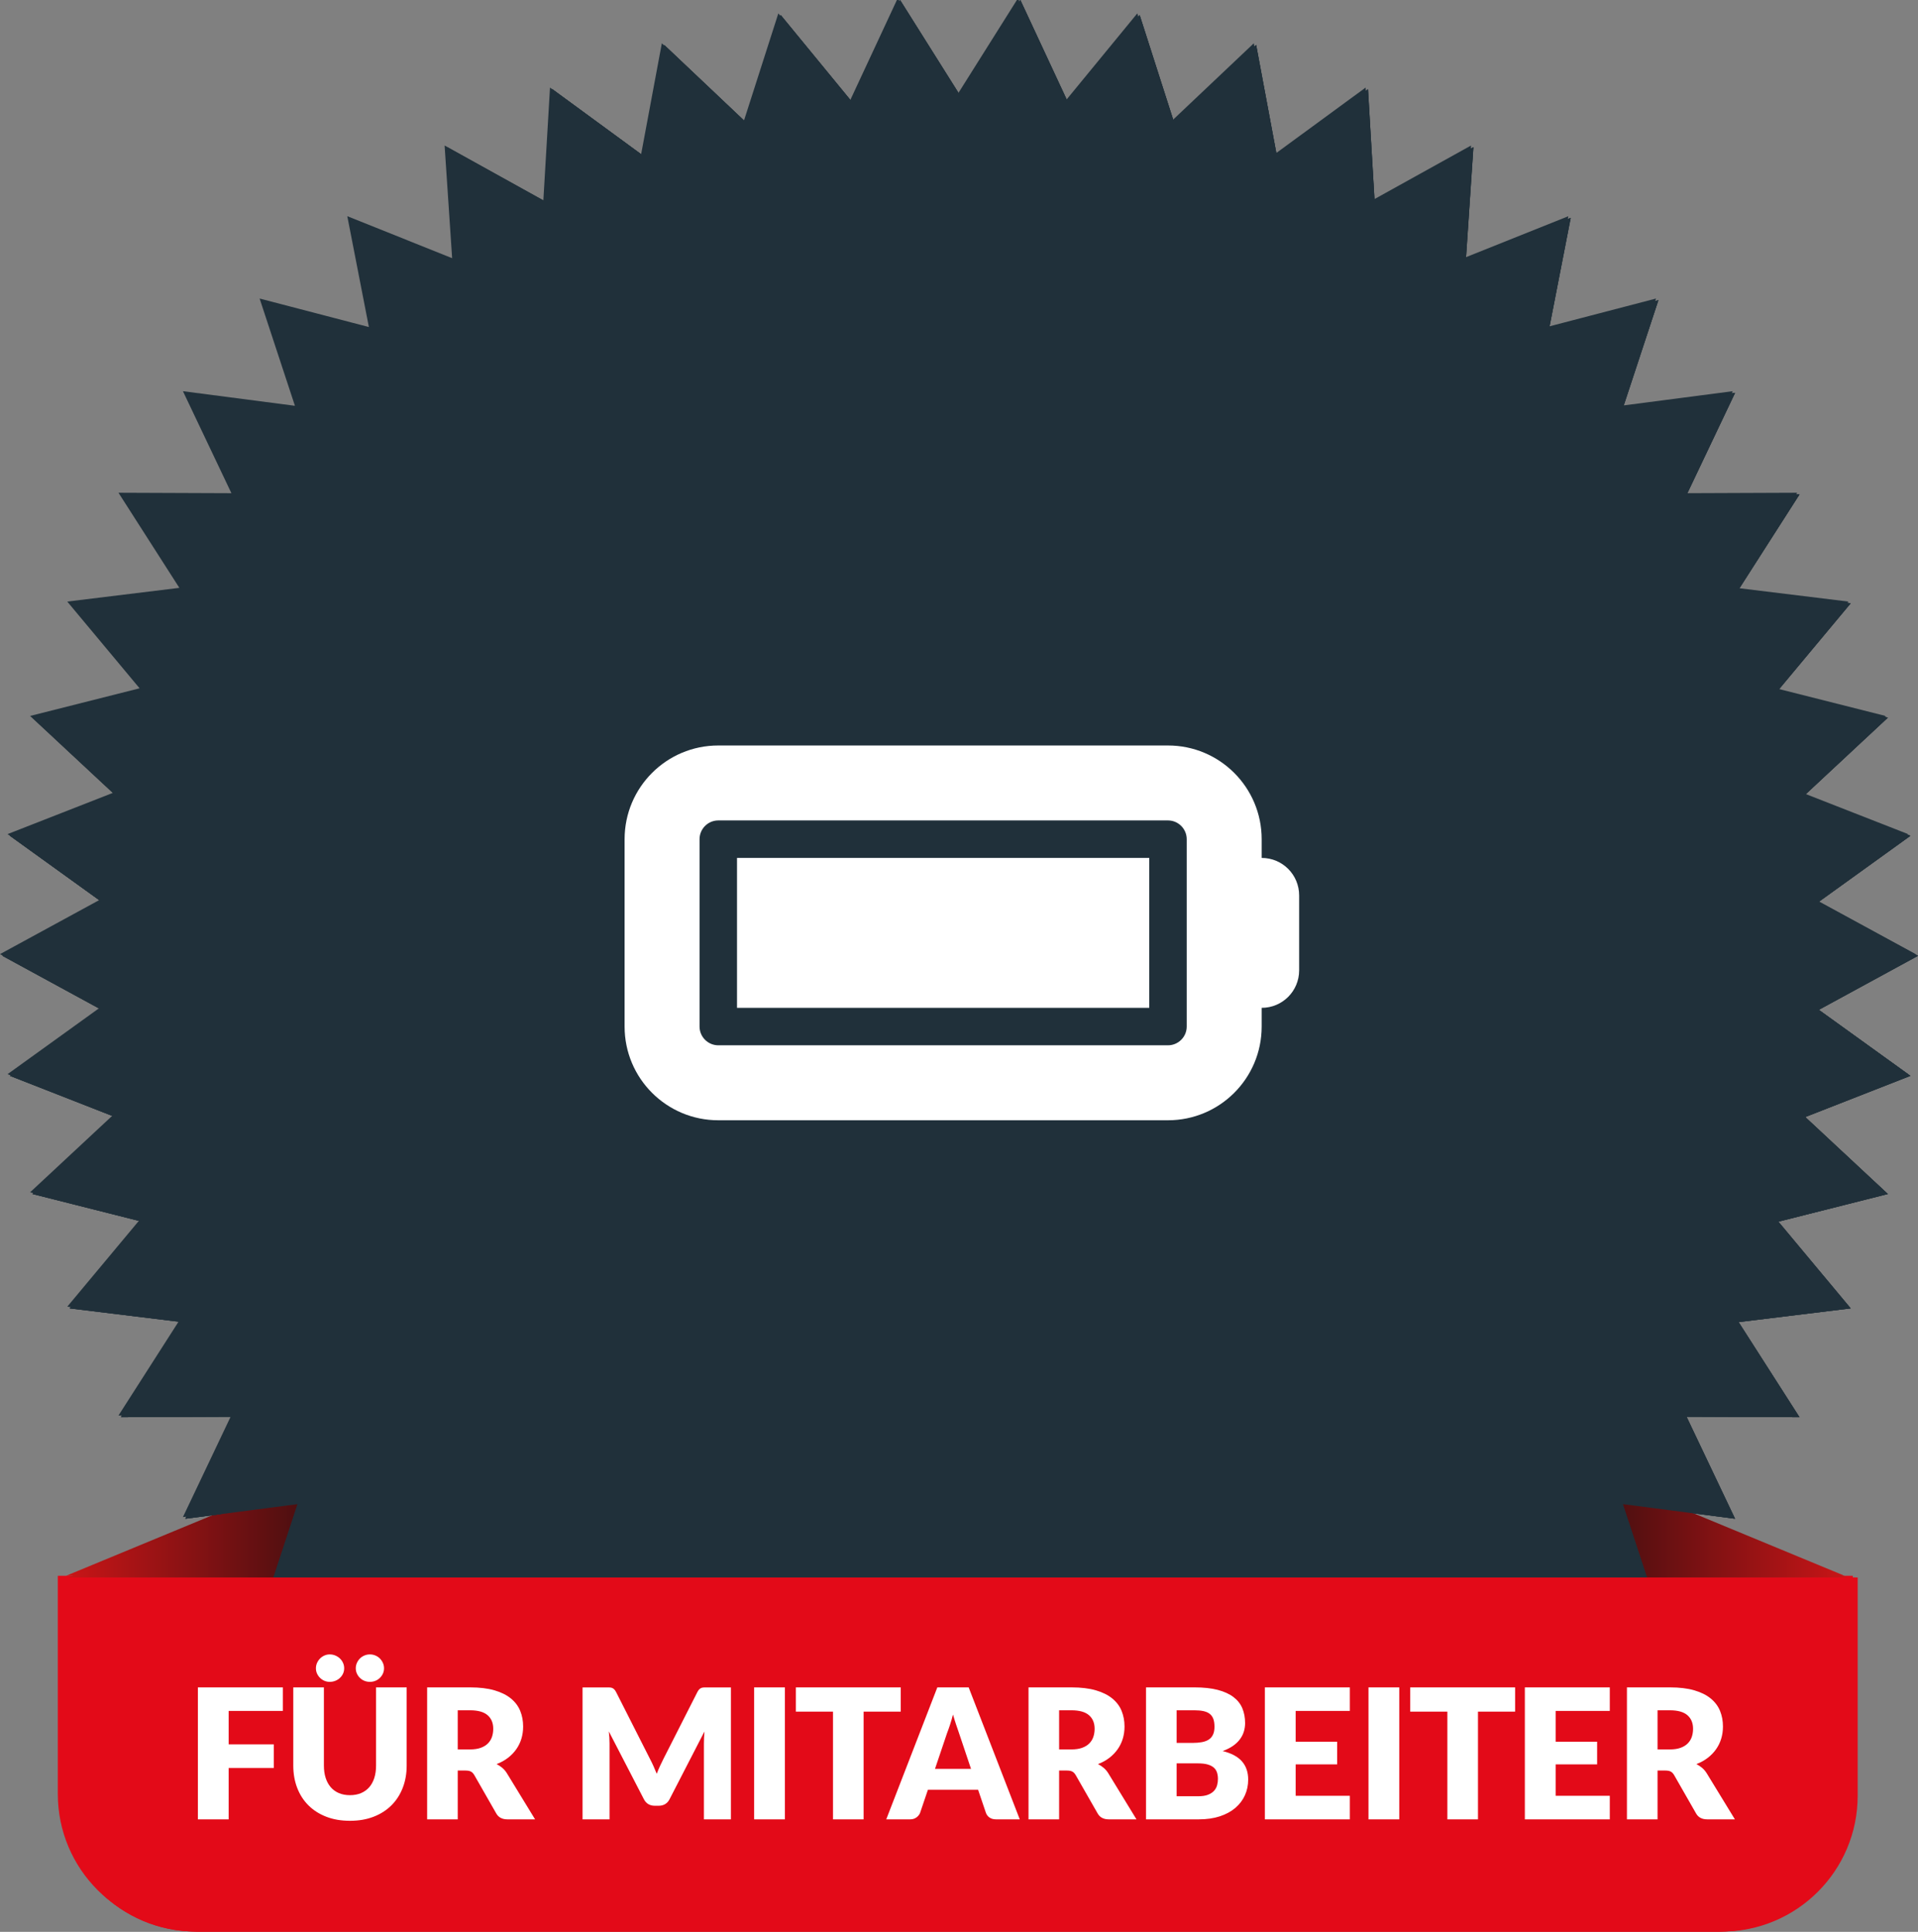
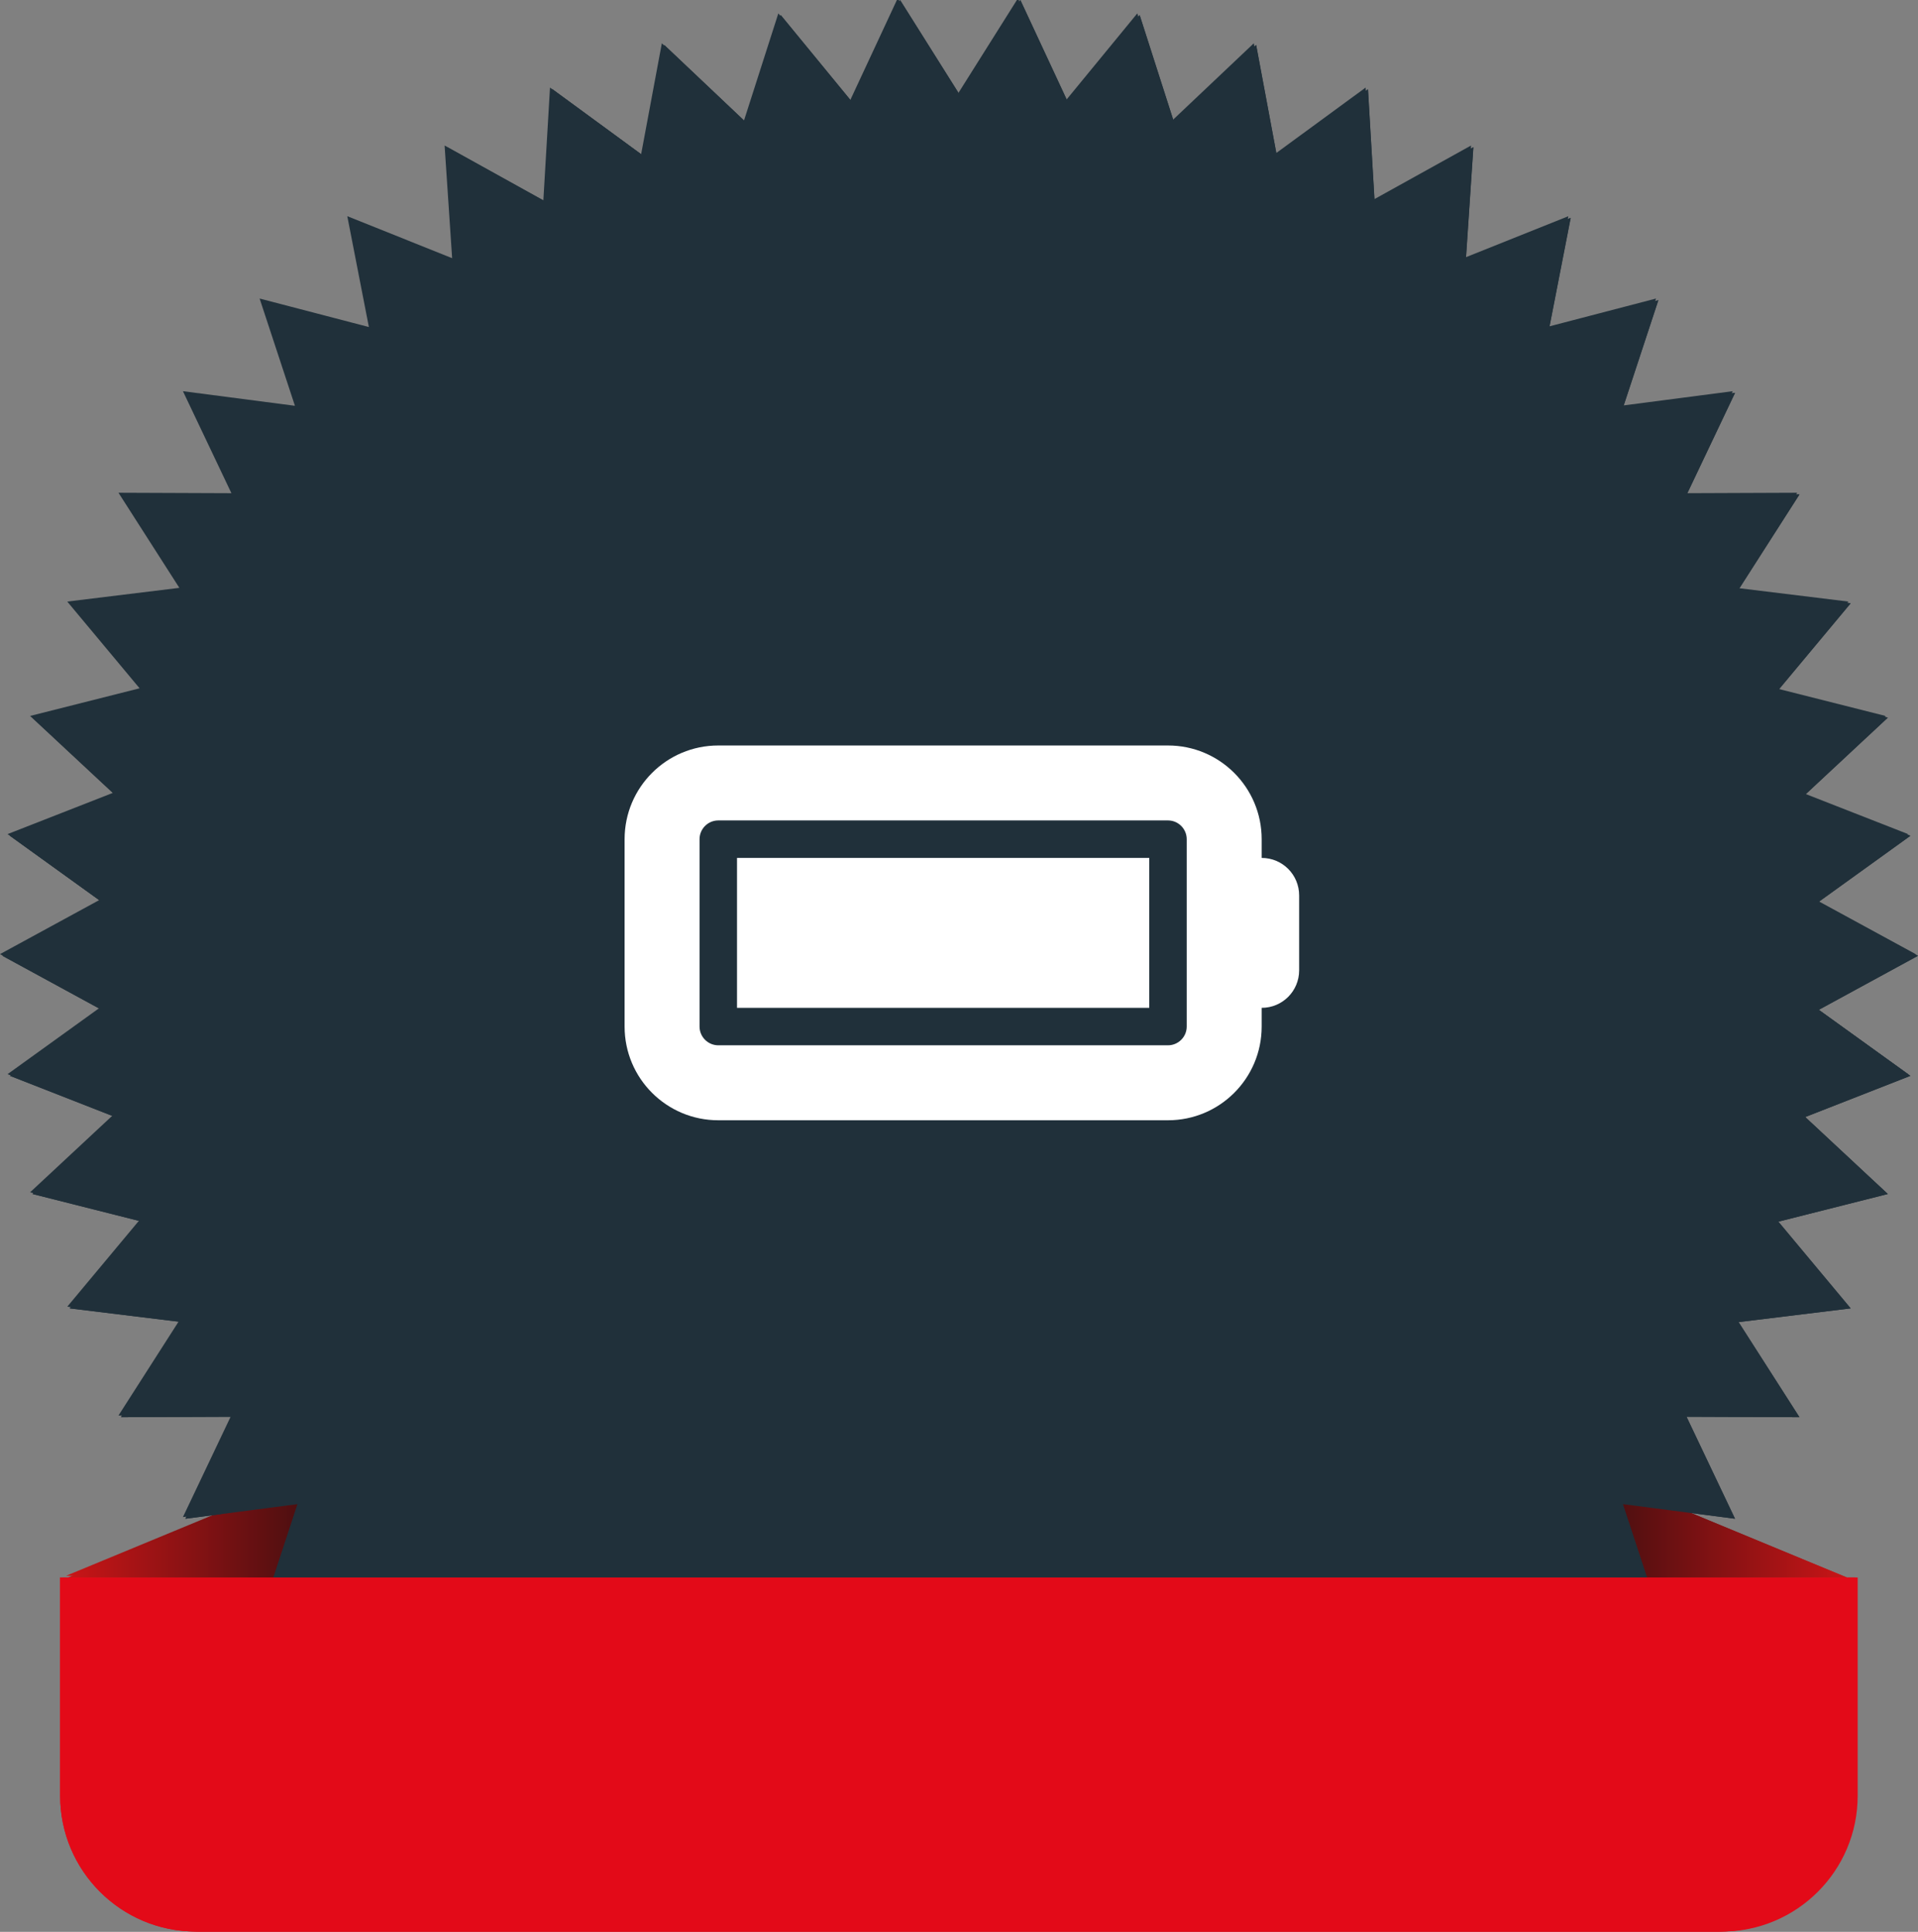
<svg xmlns="http://www.w3.org/2000/svg" version="1.1" x="0px" y="0px" width="158.571px" height="159.698px" viewBox="0 0 158.571 159.698" style="enable-background:new 0 0 158.571 159.698;" xml:space="preserve">
  <rect x="0" y="0" width="158.571" height="159.698" fill="#808080" stroke="none" />
  <style type="text/css">
	.st0{fill-rule:evenodd;clip-rule:evenodd;fill:url(#SVGID_1_);}
	.st1{fill-rule:evenodd;clip-rule:evenodd;fill:url(#SVGID_00000046297566114454977970000006306781655419902366_);}
	.st2{fill-rule:evenodd;clip-rule:evenodd;fill:#20303A;}
	.st3{fill-rule:evenodd;clip-rule:evenodd;fill:#FFFFFF;}
	.st4{fill-rule:evenodd;clip-rule:evenodd;fill:#E30A18;}
	.st5{fill-rule:evenodd;clip-rule:evenodd;fill:url(#SVGID_00000060729040434592069820000013617275905962201273_);}
	.st6{fill-rule:evenodd;clip-rule:evenodd;fill:url(#SVGID_00000039816518244498846200000016919370847115407532_);}
	.st7{fill-rule:evenodd;clip-rule:evenodd;fill:url(#SVGID_00000162330696390978362430000007328405570123462055_);}
	.st8{fill-rule:evenodd;clip-rule:evenodd;fill:url(#SVGID_00000060742760494698791480000009740855907606696105_);}
	.st9{fill-rule:evenodd;clip-rule:evenodd;fill:url(#SVGID_00000165233231870288351310000018121913621154053032_);}
	.st10{fill-rule:evenodd;clip-rule:evenodd;fill:url(#SVGID_00000093135743658490655460000009151408898148254892_);}
	.st11{display:none;}
	.st12{display:inline;}
	.st13{fill-rule:evenodd;clip-rule:evenodd;fill:url(#SVGID_00000119106046114094952880000011324310362963690912_);}
	.st14{fill-rule:evenodd;clip-rule:evenodd;fill:url(#SVGID_00000043445781660735985250000010953936318297980032_);}
	.st15{fill-rule:evenodd;clip-rule:evenodd;fill:#576F76;}
	.st16{fill-rule:evenodd;clip-rule:evenodd;fill:url(#SVGID_00000110470131274880308800000015461039978199957907_);}
	.st17{fill-rule:evenodd;clip-rule:evenodd;fill:url(#SVGID_00000088132965220893687910000010265224540719576489_);}
	.st18{fill-rule:evenodd;clip-rule:evenodd;fill:url(#SVGID_00000060024484555596947060000016165828006486061502_);}
	.st19{fill-rule:evenodd;clip-rule:evenodd;fill:url(#SVGID_00000108993265298228258870000010731467249815004548_);}
	.st20{fill-rule:evenodd;clip-rule:evenodd;fill:url(#SVGID_00000165942178718417438740000016595535170867020708_);}
	.st21{fill-rule:evenodd;clip-rule:evenodd;fill:url(#SVGID_00000146476191080646593570000010503211127030362534_);}
</style>
  <g id="_x31_">
    <linearGradient id="SVGID_1_" gradientUnits="userSpaceOnUse" x1="-205.27" y1="458.688" x2="-206.27" y2="458.688" gradientTransform="matrix(19.741 0 0 -8.169 4077.438 3873.204)">
      <stop offset="0" style="stop-color:#490F10" />
      <stop offset="1" style="stop-color:#C91517" />
    </linearGradient>
    <path class="st0" d="M5.461,130.266l19.741-8.169v8.169H5.461z" />
    <linearGradient id="SVGID_00000092422339522671824960000010962004267035669689_" gradientUnits="userSpaceOnUse" x1="-205.271" y1="458.688" x2="-206.271" y2="458.688" gradientTransform="matrix(19.742 0 0 -8.169 4204.953 3873.204)">
      <stop offset="0" style="stop-color:#C91517" />
      <stop offset="1" style="stop-color:#490F10" />
    </linearGradient>
-     <path style="fill-rule:evenodd;clip-rule:evenodd;fill:url(#SVGID_00000092422339522671824960000010962004267035669689_);" d="   M152.5,130.266l-19.742-8.169v8.169H152.5z" />
    <path class="st2" d="M84.16-0.14l3.942,8.462l5.924-7.216l2.851,8.889l6.781-6.417l1.714,9.177l7.532-5.516l0.55,9.319   l8.165-4.53l-0.623,9.315l8.668-3.471l-1.786,9.163l9.035-2.356l-2.92,8.867l9.259-1.207l-4.009,8.432l9.337-0.037l-5.034,7.862   l9.268,1.134l-5.979,7.17l9.052,2.286l-6.831,6.364l8.695,3.403l-7.575,5.457l8.199,4.465l-8.199,4.466l7.575,5.457l-8.695,3.403   l6.831,6.364l-9.052,2.286l5.979,7.169l-9.268,1.134l5.034,7.863l-9.337-0.037l4.009,8.431l-9.259-1.206l2.92,8.867l-9.035-2.357   l1.786,9.163l-8.668-3.47l0.623,9.314l-8.165-4.529l-0.55,9.319l-7.532-5.516l-1.714,9.176l-6.781-6.417l-2.851,8.89l-5.924-7.216   l-3.942,8.462l-4.972-7.902l-4.972,7.902l-3.943-8.462l-5.924,7.216l-2.85-8.89l-6.782,6.417l-1.713-9.176l-7.533,5.516   l-0.549-9.319l-8.165,4.529l0.623-9.314l-8.668,3.47l1.785-9.163l-9.034,2.357l2.92-8.867l-9.259,1.206l4.008-8.431l-9.337,0.037   l5.034-7.863l-9.268-1.134l5.98-7.169l-9.053-2.286l6.832-6.364l-8.695-3.403l7.575-5.457L0,78.875l8.2-4.465l-7.575-5.457   l8.695-3.403l-6.832-6.364l9.053-2.286l-5.98-7.17l9.268-1.134l-5.034-7.862l9.337,0.037l-4.008-8.432l9.259,1.207l-2.92-8.867   l9.034,2.356l-1.785-9.163l8.668,3.471l-0.623-9.315l8.165,4.53l0.549-9.319l7.533,5.516l1.713-9.177l6.782,6.417l2.85-8.889   l5.924,7.216l3.943-8.462l4.972,7.901L84.16-0.14z" />
    <path class="st3" d="M56.852,58.964c-3.467,0-6.286,2.819-6.286,6.286v25.142c0,3.467,2.819,6.286,6.286,6.286h44.001   c3.467,0,6.286-2.819,6.286-6.286v-25.142c0-3.467-2.819-6.286-6.286-6.286H56.852z M63.138,90.392h-6.286v-6.285   C60.319,84.107,63.138,86.925,63.138,90.392z M56.852,71.536v-6.286h6.286C63.138,68.717,60.319,71.536,56.852,71.536z    M94.568,90.392c0-3.467,2.818-6.285,6.285-6.285v6.285H94.568z M100.853,71.536c-3.467,0-6.285-2.819-6.285-6.286h6.285V71.536   z M78.853,87.25c-5.206,0-9.429-4.224-9.429-9.429s4.223-9.428,9.429-9.428c5.205,0,9.429,4.223,9.429,9.428   S84.058,87.25,78.853,87.25z" />
-     <path class="st4" d="M4.78,130.266h148.401v18.039c0,6.202-5.029,11.232-11.233,11.232H16.012c-6.203,0-11.232-5.03-11.232-11.232   V130.266z" />
    <path class="st3" d="M141.685,144.461c-0.187,0.267-0.417,0.506-0.689,0.715c-0.272,0.21-0.585,0.382-0.939,0.517   c0.169,0.085,0.328,0.19,0.475,0.314c0.147,0.125,0.276,0.277,0.386,0.457l2.321,3.796h-2.291c-0.425,0-0.729-0.159-0.914-0.479   l-1.812-3.167c-0.08-0.14-0.173-0.24-0.281-0.3c-0.107-0.059-0.258-0.089-0.453-0.089h-0.644v4.035h-2.531v-10.909h3.55   c0.788,0,1.461,0.081,2.018,0.243c0.556,0.162,1.011,0.388,1.363,0.678c0.351,0.289,0.607,0.631,0.767,1.026   c0.16,0.394,0.24,0.823,0.24,1.288c0,0.354-0.048,0.688-0.143,1.003C142.013,143.903,141.872,144.194,141.685,144.461z    M139.312,141.65c-0.312-0.27-0.795-0.405-1.449-0.405h-1.019v3.235h1.019c0.344,0,0.637-0.044,0.879-0.131   c0.243-0.087,0.441-0.208,0.596-0.363c0.154-0.155,0.267-0.336,0.337-0.543c0.07-0.207,0.105-0.431,0.105-0.67   C139.78,142.294,139.623,141.919,139.312,141.65z M125.873,139.351h7.024v1.947h-4.478v2.545h3.429v1.872h-3.429v2.599h4.478   v1.946h-7.024V139.351z M121.998,150.26h-2.531v-8.902h-3.07v-2.007h8.671v2.007h-3.07V150.26z M112.945,139.351h2.546   v10.909h-2.546V139.351z M104.379,139.351h7.024v1.947h-4.478v2.545h3.429v1.872h-3.429v2.599h4.478v1.946h-7.024V139.351z    M103,146.973c0,0.465-0.09,0.896-0.27,1.296c-0.18,0.399-0.443,0.747-0.79,1.044s-0.775,0.529-1.284,0.697   c-0.509,0.167-1.091,0.25-1.745,0.25h-4.358v-10.909h4.014c0.753,0,1.395,0.07,1.924,0.209c0.529,0.14,0.961,0.337,1.296,0.592   c0.334,0.255,0.577,0.564,0.73,0.928c0.152,0.365,0.228,0.772,0.228,1.221c0,0.245-0.035,0.48-0.105,0.708   c-0.07,0.227-0.18,0.44-0.329,0.64c-0.15,0.2-0.342,0.38-0.577,0.543c-0.235,0.162-0.517,0.303-0.846,0.423   c0.719,0.175,1.25,0.458,1.595,0.85C102.827,145.857,103,146.359,103,146.973z M100.117,141.953   c-0.065-0.172-0.165-0.311-0.3-0.416c-0.135-0.105-0.306-0.179-0.513-0.224s-0.453-0.068-0.737-0.068h-1.483v2.696h1.318   c0.279,0,0.532-0.02,0.756-0.06c0.225-0.04,0.416-0.11,0.573-0.21s0.277-0.237,0.359-0.412c0.083-0.174,0.124-0.394,0.124-0.658   C100.214,142.341,100.182,142.125,100.117,141.953z M100.42,146.382c-0.052-0.16-0.142-0.295-0.27-0.405   c-0.127-0.109-0.295-0.194-0.505-0.254s-0.474-0.09-0.794-0.09h-1.767v2.718h1.782c0.335,0,0.608-0.042,0.82-0.127   c0.212-0.085,0.378-0.195,0.498-0.33c0.12-0.134,0.202-0.287,0.247-0.456c0.045-0.17,0.068-0.342,0.068-0.517   C100.499,146.721,100.472,146.542,100.42,146.382z M91.442,146.464l2.322,3.796h-2.292c-0.424,0-0.728-0.159-0.913-0.479   l-1.812-3.167c-0.08-0.14-0.174-0.24-0.281-0.3c-0.107-0.059-0.258-0.089-0.453-0.089h-0.644v4.035h-2.531v-10.909h3.549   c0.789,0,1.462,0.081,2.018,0.243c0.557,0.162,1.011,0.388,1.363,0.678c0.352,0.289,0.608,0.631,0.768,1.026   c0.159,0.394,0.239,0.823,0.239,1.288c0,0.354-0.047,0.688-0.142,1.003c-0.095,0.314-0.236,0.605-0.423,0.872   c-0.187,0.267-0.417,0.506-0.689,0.715c-0.272,0.21-0.585,0.382-0.94,0.517c0.17,0.085,0.329,0.19,0.476,0.314   C91.204,146.132,91.333,146.284,91.442,146.464z M89.836,141.65c-0.312-0.27-0.795-0.405-1.449-0.405h-1.018v3.235h1.018   c0.345,0,0.638-0.044,0.88-0.131c0.242-0.087,0.441-0.208,0.596-0.363c0.154-0.155,0.266-0.336,0.336-0.543s0.105-0.431,0.105-0.67   C90.304,142.294,90.148,141.919,89.836,141.65z M81.61,150.107c-0.142-0.102-0.241-0.233-0.296-0.393l-0.644-1.902h-4.148   l-0.644,1.902c-0.05,0.14-0.148,0.266-0.292,0.378c-0.145,0.112-0.322,0.168-0.532,0.168h-1.977l4.223-10.909h2.591l4.224,10.909   h-1.962C81.933,150.26,81.752,150.209,81.61,150.107z M79.083,143.102c-0.065-0.189-0.141-0.413-0.229-0.67   c-0.087-0.257-0.173-0.535-0.258-0.835c-0.08,0.305-0.162,0.587-0.247,0.846c-0.085,0.26-0.165,0.485-0.24,0.674l-1.003,2.973h2.98   L79.083,143.102z M71.205,150.26h-2.531v-8.902h-3.07v-2.007h8.671v2.007h-3.07V150.26z M62.152,139.351h2.546v10.909h-2.546   V139.351z M58.002,143.986c0-0.305,0.015-0.634,0.045-0.989l-2.89,5.609c-0.09,0.174-0.211,0.307-0.363,0.397   c-0.153,0.089-0.326,0.134-0.521,0.134h-0.344c-0.195,0-0.369-0.045-0.521-0.134c-0.152-0.09-0.273-0.223-0.363-0.397l-2.905-5.616   c0.02,0.175,0.035,0.348,0.045,0.52c0.01,0.172,0.015,0.331,0.015,0.476v6.274h-2.232v-10.902H49.9c0.11,0,0.206,0,0.288,0   c0.083,0,0.156,0.013,0.221,0.038c0.065,0.025,0.124,0.064,0.176,0.116c0.053,0.052,0.104,0.126,0.154,0.221l2.808,5.539   c0.1,0.19,0.196,0.388,0.288,0.593c0.092,0.204,0.181,0.414,0.266,0.629c0.085-0.22,0.175-0.433,0.269-0.641   c0.095-0.207,0.193-0.408,0.292-0.603l2.801-5.517c0.05-0.095,0.101-0.169,0.154-0.221c0.052-0.052,0.111-0.091,0.176-0.116   c0.064-0.025,0.138-0.038,0.22-0.038c0.083,0,0.179,0,0.289,0h1.932v10.902h-2.232V143.986z M41.723,146.464l2.321,3.796h-2.291   c-0.424,0-0.729-0.159-0.914-0.479l-1.812-3.167c-0.08-0.14-0.173-0.24-0.28-0.3c-0.108-0.059-0.259-0.089-0.453-0.089H37.65v4.035   h-2.531v-10.909h3.549c0.789,0,1.461,0.081,2.018,0.243s1.011,0.388,1.363,0.678c0.352,0.289,0.608,0.631,0.767,1.026   c0.16,0.394,0.24,0.823,0.24,1.288c0,0.354-0.048,0.688-0.142,1.003c-0.095,0.314-0.236,0.605-0.423,0.872   c-0.188,0.267-0.417,0.506-0.689,0.715c-0.272,0.21-0.586,0.382-0.94,0.517c0.17,0.085,0.328,0.19,0.475,0.314   C41.485,146.132,41.613,146.284,41.723,146.464z M40.117,141.65c-0.312-0.27-0.795-0.405-1.449-0.405H37.65v3.235h1.018   c0.344,0,0.638-0.044,0.88-0.131c0.242-0.087,0.44-0.208,0.595-0.363s0.267-0.336,0.337-0.543s0.105-0.431,0.105-0.67   C40.585,142.294,40.429,141.919,40.117,141.65z M32.17,149.1c-0.405,0.404-0.896,0.719-1.475,0.943   c-0.58,0.225-1.231,0.337-1.955,0.337c-0.729,0-1.383-0.112-1.962-0.337c-0.579-0.224-1.07-0.539-1.475-0.943   c-0.404-0.404-0.714-0.886-0.928-1.445c-0.215-0.559-0.322-1.173-0.322-1.842v-6.462h2.531v6.454c0,0.385,0.048,0.728,0.146,1.03   c0.097,0.302,0.238,0.559,0.423,0.771c0.184,0.212,0.41,0.374,0.677,0.487c0.267,0.112,0.571,0.168,0.91,0.168   c0.34,0,0.643-0.056,0.91-0.168c0.267-0.113,0.493-0.274,0.678-0.483c0.184-0.21,0.325-0.466,0.423-0.768   c0.097-0.302,0.146-0.645,0.146-1.029v-6.462h2.531v6.462c0,0.669-0.109,1.283-0.326,1.842   C32.885,148.214,32.574,148.696,32.17,149.1z M31.211,138.568c-0.105,0.103-0.228,0.183-0.37,0.24   c-0.143,0.057-0.294,0.086-0.453,0.086c-0.16,0-0.311-0.029-0.453-0.086c-0.143-0.057-0.266-0.137-0.371-0.24   c-0.105-0.102-0.189-0.221-0.251-0.355c-0.062-0.135-0.094-0.282-0.094-0.442c0-0.155,0.032-0.302,0.094-0.442   s0.146-0.262,0.251-0.367c0.105-0.105,0.228-0.187,0.371-0.247c0.142-0.06,0.293-0.09,0.453-0.09c0.159,0,0.31,0.03,0.453,0.09   c0.142,0.06,0.265,0.142,0.37,0.247c0.105,0.105,0.189,0.227,0.251,0.367c0.063,0.14,0.094,0.287,0.094,0.442   c0,0.16-0.031,0.307-0.094,0.442C31.4,138.347,31.316,138.466,31.211,138.568z M27.909,138.568   c-0.11,0.103-0.237,0.183-0.382,0.24c-0.145,0.057-0.299,0.086-0.464,0.086c-0.15,0-0.293-0.029-0.431-0.086   c-0.137-0.057-0.258-0.137-0.363-0.24c-0.105-0.102-0.188-0.221-0.251-0.355c-0.062-0.135-0.093-0.282-0.093-0.442   c0-0.155,0.031-0.302,0.093-0.442c0.063-0.14,0.146-0.262,0.251-0.367c0.105-0.105,0.226-0.187,0.363-0.247   c0.138-0.06,0.281-0.09,0.431-0.09c0.165,0,0.319,0.03,0.464,0.09c0.145,0.06,0.272,0.142,0.382,0.247   c0.11,0.105,0.196,0.227,0.258,0.367c0.063,0.14,0.094,0.287,0.094,0.442c0,0.16-0.031,0.307-0.094,0.442   C28.105,138.347,28.019,138.466,27.909,138.568z M18.712,144.061h3.729v1.954h-3.729v4.245h-2.546v-10.909h7.024v1.947h-4.478   V144.061z" />
  </g>
  <g id="_x32_">
    <g>
      <linearGradient id="SVGID_00000070111403810834493360000016920553570400508033_" gradientUnits="userSpaceOnUse" x1="-202.036" y1="458.671" x2="-203.036" y2="458.671" gradientTransform="matrix(19.741 0 0 -8.169 4077.655 3873.204)">
        <stop offset="0" style="stop-color:#490F10" />
        <stop offset="1" style="stop-color:#C91517" />
      </linearGradient>
      <path style="fill-rule:evenodd;clip-rule:evenodd;fill:url(#SVGID_00000070111403810834493360000016920553570400508033_);" d="    M69.513,130.406l19.741-8.169v8.169H69.513z" />
      <linearGradient id="SVGID_00000057139145131525234600000015442954429905702544_" gradientUnits="userSpaceOnUse" x1="-208.485" y1="458.671" x2="-209.485" y2="458.671" gradientTransform="matrix(19.741 0 0 -8.169 4204.953 3873.204)">
        <stop offset="0" style="stop-color:#C91517" />
        <stop offset="1" style="stop-color:#490F10" />
      </linearGradient>
      <path style="fill-rule:evenodd;clip-rule:evenodd;fill:url(#SVGID_00000057139145131525234600000015442954429905702544_);" d="    M89.254,130.406l-19.741-8.169v8.169H89.254z" />
-       <path class="st2" d="M84.356,0l3.942,8.462l5.924-7.216l2.85,8.889l6.782-6.417l1.714,9.177l7.532-5.516l0.55,9.319l8.164-4.53    l-0.622,9.315l8.668-3.471l-1.786,9.163l9.035-2.356l-2.92,8.867l9.259-1.207l-4.009,8.432l9.337-0.037l-5.034,7.862l9.268,1.134    l-5.98,7.17l9.053,2.286l-6.831,6.364l8.695,3.403l-7.576,5.457l8.2,4.465l-8.2,4.466l7.576,5.457l-8.695,3.403l6.831,6.364    l-9.053,2.286l5.98,7.169l-9.268,1.134l5.034,7.863l-9.337-0.037l4.009,8.431l-9.259-1.206l2.92,8.867l-9.035-2.357l1.786,9.163    l-8.668-3.47l0.622,9.314l-8.164-4.529l-0.55,9.319l-7.532-5.516l-1.714,9.176l-6.782-6.417l-2.85,8.89l-5.924-7.216l-3.942,8.462    l-4.973-7.902l-4.972,7.902l-3.942-8.462l-5.924,7.216l-2.85-8.89l-6.782,6.417l-1.714-9.176l-7.532,5.516l-0.55-9.319    l-8.164,4.529l0.622-9.314l-8.668,3.47l1.786-9.163l-9.035,2.357l2.92-8.867l-9.259,1.206l4.009-8.431l-9.337,0.037l5.034-7.863    l-9.268-1.134l5.98-7.169l-9.053-2.286l6.831-6.364l-8.695-3.403l7.576-5.457l-8.2-4.466l8.2-4.465l-7.576-5.457l8.695-3.403    l-6.831-6.364l9.053-2.286l-5.98-7.17l9.268-1.134l-5.034-7.862l9.337,0.037l-4.009-8.432l9.259,1.207l-2.92-8.867l9.035,2.356    l-1.786-9.163l8.668,3.471l-0.622-9.315l8.164,4.53l0.55-9.319l7.532,5.516l1.714-9.177l6.782,6.417l2.85-8.889l5.924,7.216    L74.411,0l4.972,7.901L84.356,0z" />
      <path class="st3" d="M86.925,50.282h15.082c2.086,0,3.771,1.685,3.771,3.77c0,2.087-1.685,3.772-3.771,3.772h-13.386    c-0.612,3.041-2.698,5.552-5.467,6.755v34.734h18.853c2.086,0,3.771,1.686,3.771,3.771c0,2.087-1.685,3.772-3.771,3.772h-22.624    h-22.623c-2.086,0-3.771-1.685-3.771-3.772c0-2.085,1.685-3.771,3.771-3.771h18.853V64.579c-2.769-1.214-4.855-3.725-5.468-6.755    h-13.385c-2.086,0-3.771-1.685-3.771-3.772c0-2.085,1.685-3.77,3.771-3.77h15.082c1.72-2.287,4.454-3.772,7.541-3.772    C82.471,46.51,85.204,47.995,86.925,50.282z M56.5,67.407l-8.802,16.82h18.123l-8.802-16.82    c-0.047-0.094-0.153-0.153-0.259-0.153S56.559,67.313,56.5,67.407z M56.76,61.596c2.215,0,4.242,1.226,5.267,3.182    l9.167,17.503c0.365,0.684,0.719,1.651,0.648,2.806c-0.082,1.426-0.565,4.149-2.922,6.494c-2.392,2.381-6.245,3.96-12.16,3.96    c-5.916,0-9.769-1.579-12.161-3.948c-2.356-2.357-2.851-5.069-2.922-6.495c-0.071-1.155,0.295-2.121,0.648-2.805l9.168-17.515    C52.518,62.822,54.544,61.596,56.76,61.596z M102.007,67.254c-0.106,0-0.2,0.059-0.259,0.153l-8.802,16.82h18.123    l-8.802-16.82C102.219,67.313,102.113,67.254,102.007,67.254z M96.74,64.778c1.025-1.956,3.052-3.182,5.267-3.182    c2.215,0,4.242,1.226,5.267,3.182l9.168,17.503c0.365,0.684,0.719,1.651,0.648,2.806c-0.083,1.426-0.566,4.149-2.922,6.494    c-2.392,2.381-6.246,3.96-12.161,3.96s-9.768-1.579-12.16-3.948c-2.357-2.357-2.852-5.069-2.922-6.495    c-0.071-1.155,0.294-2.121,0.648-2.805L96.74,64.778z" />
      <path class="st4" d="M5.183,130.406h148.401v18.039c0,6.202-5.029,11.232-11.232,11.232H16.416    c-6.204,0-11.233-5.03-11.233-11.232V130.406z" />
      <path class="st3" d="M141.366,144.601c-0.187,0.267-0.416,0.506-0.688,0.715c-0.273,0.21-0.586,0.382-0.94,0.517    c0.169,0.085,0.328,0.19,0.475,0.314c0.147,0.125,0.276,0.277,0.386,0.457l2.321,3.796h-2.291c-0.424,0-0.729-0.159-0.914-0.479    l-1.812-3.167c-0.08-0.14-0.173-0.24-0.281-0.3c-0.107-0.059-0.258-0.089-0.453-0.089h-0.644v4.035h-2.531v-10.909h3.55    c0.788,0,1.461,0.081,2.018,0.243c0.556,0.162,1.011,0.388,1.363,0.678c0.352,0.289,0.607,0.631,0.767,1.026    c0.16,0.394,0.24,0.823,0.24,1.288c0,0.354-0.048,0.688-0.142,1.003C141.695,144.043,141.554,144.334,141.366,144.601z     M138.993,141.79c-0.312-0.27-0.795-0.405-1.449-0.405h-1.019v3.235h1.019c0.344,0,0.637-0.044,0.88-0.131    c0.242-0.087,0.44-0.208,0.595-0.363s0.267-0.336,0.337-0.543c0.07-0.207,0.105-0.431,0.105-0.67    C139.461,142.434,139.305,142.059,138.993,141.79z M125.554,139.491h7.024v1.947h-4.478v2.545h3.429v1.872h-3.429v2.599h4.478    v1.946h-7.024V139.491z M121.68,150.4h-2.531v-8.902h-3.071v-2.007h8.672v2.007h-3.07V150.4z M112.626,139.491h2.546V150.4    h-2.546V139.491z M104.06,139.491h7.024v1.947h-4.478v2.545h3.43v1.872h-3.43v2.599h4.478v1.946h-7.024V139.491z     M102.681,147.113c0,0.465-0.09,0.896-0.27,1.296c-0.18,0.399-0.443,0.747-0.79,1.044s-0.775,0.529-1.284,0.697    c-0.509,0.167-1.091,0.25-1.745,0.25h-4.358v-10.909h4.014c0.754,0,1.395,0.07,1.924,0.209c0.529,0.14,0.961,0.337,1.296,0.592    c0.334,0.255,0.577,0.564,0.73,0.928c0.152,0.365,0.228,0.772,0.228,1.221c0,0.245-0.035,0.48-0.105,0.708    c-0.07,0.227-0.179,0.44-0.329,0.64s-0.342,0.38-0.577,0.543c-0.234,0.162-0.516,0.303-0.846,0.423    c0.719,0.175,1.251,0.458,1.595,0.85C102.509,145.997,102.681,146.499,102.681,147.113z M99.798,142.093    c-0.065-0.172-0.165-0.311-0.3-0.416c-0.134-0.105-0.306-0.179-0.513-0.224s-0.453-0.068-0.737-0.068h-1.483v2.696h1.318    c0.28,0,0.532-0.02,0.756-0.06c0.225-0.04,0.416-0.11,0.573-0.21c0.157-0.1,0.277-0.237,0.36-0.412    c0.082-0.174,0.123-0.394,0.123-0.658C99.895,142.481,99.863,142.265,99.798,142.093z M100.101,146.522    c-0.052-0.16-0.142-0.295-0.269-0.405c-0.128-0.109-0.296-0.194-0.506-0.254s-0.474-0.09-0.794-0.09h-1.767v2.718h1.782    c0.335,0,0.608-0.042,0.82-0.127c0.212-0.085,0.378-0.195,0.498-0.33c0.12-0.134,0.202-0.287,0.247-0.456    c0.045-0.17,0.068-0.342,0.068-0.517C100.18,146.861,100.154,146.682,100.101,146.522z M91.124,146.604l2.321,3.796h-2.291    c-0.425,0-0.729-0.159-0.914-0.479l-1.812-3.167c-0.08-0.14-0.174-0.24-0.281-0.3c-0.107-0.059-0.258-0.089-0.453-0.089h-0.644    v4.035h-2.531v-10.909h3.55c0.788,0,1.461,0.081,2.018,0.243c0.556,0.162,1.01,0.388,1.362,0.678    c0.352,0.289,0.608,0.631,0.768,1.026c0.16,0.394,0.24,0.823,0.24,1.288c0,0.354-0.048,0.688-0.143,1.003    c-0.095,0.314-0.236,0.605-0.423,0.872c-0.187,0.267-0.417,0.506-0.689,0.715c-0.272,0.21-0.585,0.382-0.939,0.517    c0.169,0.085,0.328,0.19,0.475,0.314C90.885,146.272,91.014,146.424,91.124,146.604z M89.517,141.79    c-0.312-0.27-0.795-0.405-1.448-0.405h-1.019v3.235h1.019c0.344,0,0.637-0.044,0.879-0.131c0.242-0.087,0.441-0.208,0.596-0.363    c0.154-0.155,0.267-0.336,0.337-0.543c0.069-0.207,0.104-0.431,0.104-0.67C89.985,142.434,89.829,142.059,89.517,141.79z     M81.291,150.247c-0.142-0.102-0.241-0.233-0.296-0.393l-0.644-1.902h-4.148l-0.644,1.902c-0.05,0.14-0.147,0.266-0.292,0.378    s-0.322,0.168-0.532,0.168h-1.977l4.224-10.909h2.591l4.223,10.909h-1.962C81.614,150.4,81.433,150.349,81.291,150.247z     M78.764,143.242c-0.065-0.189-0.141-0.413-0.229-0.67c-0.087-0.257-0.173-0.535-0.258-0.835    c-0.08,0.305-0.162,0.587-0.247,0.846c-0.085,0.26-0.165,0.485-0.24,0.674l-1.003,2.973h2.98L78.764,143.242z M70.886,150.4    h-2.531v-8.902h-3.07v-2.007h8.671v2.007h-3.07V150.4z M61.833,139.491h2.546V150.4h-2.546V139.491z M57.683,144.126    c0-0.305,0.015-0.634,0.045-0.989l-2.89,5.609c-0.09,0.174-0.211,0.307-0.363,0.397c-0.153,0.089-0.326,0.134-0.521,0.134h-0.344    c-0.195,0-0.368-0.045-0.521-0.134c-0.152-0.09-0.273-0.223-0.363-0.397l-2.905-5.616c0.02,0.175,0.035,0.348,0.045,0.52    c0.01,0.172,0.015,0.331,0.015,0.476v6.274h-2.232v-10.902h1.932c0.11,0,0.206,0,0.289,0c0.082,0,0.155,0.013,0.22,0.038    c0.065,0.025,0.124,0.064,0.176,0.116c0.053,0.052,0.104,0.126,0.154,0.221l2.808,5.539c0.1,0.19,0.196,0.388,0.288,0.593    c0.093,0.204,0.181,0.414,0.266,0.629c0.085-0.22,0.175-0.433,0.27-0.641c0.094-0.207,0.192-0.408,0.292-0.603l2.8-5.517    c0.05-0.095,0.101-0.169,0.154-0.221c0.052-0.052,0.111-0.091,0.176-0.116c0.064-0.025,0.138-0.038,0.221-0.038    c0.082,0,0.178,0,0.288,0h1.932V150.4h-2.232V144.126z M41.404,146.604l2.322,3.796h-2.292c-0.424,0-0.729-0.159-0.913-0.479    l-1.812-3.167c-0.08-0.14-0.174-0.24-0.281-0.3c-0.108-0.059-0.259-0.089-0.453-0.089h-0.644v4.035h-2.531v-10.909h3.549    c0.789,0,1.461,0.081,2.018,0.243c0.557,0.162,1.011,0.388,1.363,0.678c0.352,0.289,0.608,0.631,0.767,1.026    c0.16,0.394,0.24,0.823,0.24,1.288c0,0.354-0.047,0.688-0.142,1.003c-0.095,0.314-0.236,0.605-0.423,0.872    c-0.187,0.267-0.417,0.506-0.689,0.715c-0.272,0.21-0.585,0.382-0.94,0.517c0.17,0.085,0.328,0.19,0.476,0.314    C41.166,146.272,41.294,146.424,41.404,146.604z M39.798,141.79c-0.312-0.27-0.795-0.405-1.449-0.405h-1.018v3.235h1.018    c0.345,0,0.638-0.044,0.88-0.131c0.242-0.087,0.44-0.208,0.595-0.363c0.155-0.155,0.267-0.336,0.337-0.543s0.105-0.431,0.105-0.67    C40.266,142.434,40.11,142.059,39.798,141.79z M31.851,149.24c-0.404,0.404-0.896,0.719-1.475,0.943    c-0.579,0.225-1.231,0.337-1.955,0.337c-0.729,0-1.382-0.112-1.961-0.337c-0.58-0.224-1.071-0.539-1.476-0.943    c-0.404-0.404-0.714-0.886-0.928-1.445c-0.215-0.559-0.322-1.173-0.322-1.842v-6.462h2.531v6.454c0,0.385,0.048,0.728,0.146,1.03    c0.097,0.302,0.238,0.559,0.423,0.771c0.185,0.212,0.41,0.374,0.678,0.487c0.267,0.112,0.57,0.168,0.909,0.168    c0.34,0,0.643-0.056,0.91-0.168c0.267-0.113,0.493-0.274,0.678-0.483c0.184-0.21,0.326-0.466,0.423-0.768s0.146-0.645,0.146-1.029    v-6.462h2.531v6.462c0,0.669-0.109,1.283-0.326,1.842C32.566,148.354,32.255,148.836,31.851,149.24z M30.892,138.708    c-0.104,0.103-0.228,0.183-0.37,0.24c-0.142,0.057-0.294,0.086-0.453,0.086c-0.16,0-0.311-0.029-0.453-0.086    c-0.143-0.057-0.266-0.137-0.371-0.24c-0.105-0.102-0.188-0.221-0.251-0.355c-0.062-0.135-0.093-0.282-0.093-0.442    c0-0.155,0.031-0.302,0.093-0.442c0.063-0.14,0.146-0.262,0.251-0.367s0.228-0.187,0.371-0.247c0.142-0.06,0.293-0.09,0.453-0.09    c0.159,0,0.311,0.03,0.453,0.09s0.266,0.142,0.37,0.247c0.105,0.105,0.189,0.227,0.251,0.367c0.063,0.14,0.094,0.287,0.094,0.442    c0,0.16-0.031,0.307-0.094,0.442C31.081,138.487,30.997,138.606,30.892,138.708z M27.59,138.708    c-0.11,0.103-0.237,0.183-0.382,0.24c-0.145,0.057-0.299,0.086-0.464,0.086c-0.15,0-0.293-0.029-0.431-0.086    c-0.137-0.057-0.258-0.137-0.363-0.24c-0.105-0.102-0.188-0.221-0.251-0.355c-0.062-0.135-0.093-0.282-0.093-0.442    c0-0.155,0.031-0.302,0.093-0.442c0.063-0.14,0.146-0.262,0.251-0.367s0.226-0.187,0.363-0.247c0.138-0.06,0.281-0.09,0.431-0.09    c0.165,0,0.319,0.03,0.464,0.09s0.272,0.142,0.382,0.247c0.11,0.105,0.196,0.227,0.259,0.367c0.062,0.14,0.093,0.287,0.093,0.442    c0,0.16-0.031,0.307-0.093,0.442C27.786,138.487,27.7,138.606,27.59,138.708z M18.393,144.201h3.729v1.954h-3.729v4.245    h-2.546v-10.909h7.024v1.947h-4.478V144.201z" />
    </g>
  </g>
  <g id="_x33_">
    <g>
      <linearGradient id="SVGID_00000067220974625738494580000006992758956872249739_" gradientUnits="userSpaceOnUse" x1="-205.252" y1="458.671" x2="-206.252" y2="458.671" gradientTransform="matrix(19.741 0 0 -8.169 4077.276 3873.204)">
        <stop offset="0" style="stop-color:#490F10" />
        <stop offset="1" style="stop-color:#C91517" />
      </linearGradient>
      <path style="fill-rule:evenodd;clip-rule:evenodd;fill:url(#SVGID_00000067220974625738494580000006992758956872249739_);" d="    M5.651,130.406l19.741-8.169v8.169H5.651z" />
      <linearGradient id="SVGID_00000016791593564983675210000006560749260279925433_" gradientUnits="userSpaceOnUse" x1="-205.253" y1="458.671" x2="-206.253" y2="458.671" gradientTransform="matrix(19.742 0 0 -8.169 4204.791 3873.204)">
        <stop offset="0" style="stop-color:#C91517" />
        <stop offset="1" style="stop-color:#490F10" />
      </linearGradient>
      <path style="fill-rule:evenodd;clip-rule:evenodd;fill:url(#SVGID_00000016791593564983675210000006560749260279925433_);" d="    M152.69,130.406l-19.742-8.169v8.169H152.69z" />
      <path class="st2" d="M84.356,0l3.942,8.462l5.924-7.216l2.85,8.889l6.782-6.417l1.714,9.177l7.532-5.516l0.55,9.319l8.164-4.53    l-0.622,9.315l8.668-3.471l-1.786,9.163l9.035-2.356l-2.92,8.867l9.259-1.207l-4.009,8.432l9.337-0.037l-5.034,7.862l9.268,1.134    l-5.98,7.17l9.053,2.286l-6.831,6.364l8.695,3.403l-7.576,5.457l8.2,4.465l-8.2,4.466l7.576,5.457l-8.695,3.403l6.831,6.364    l-9.053,2.286l5.98,7.169l-9.268,1.134l5.034,7.863l-9.337-0.037l4.009,8.431l-9.259-1.206l2.92,8.867l-9.035-2.357l1.786,9.163    l-8.668-3.47l0.622,9.314l-8.164-4.529l-0.55,9.319l-7.532-5.516l-1.714,9.176l-6.782-6.417l-2.85,8.89l-5.924-7.216l-3.942,8.462    l-4.972-7.902l-4.973,7.902l-3.942-8.462l-5.924,7.216l-2.85-8.89l-6.782,6.417l-1.714-9.176l-7.532,5.516l-0.55-9.319    l-8.164,4.529l0.622-9.314l-8.668,3.47l1.786-9.163l-9.035,2.357l2.92-8.867l-9.259,1.206l4.009-8.431l-9.337,0.037l5.034-7.863    l-9.268-1.134l5.98-7.169l-9.053-2.286l6.831-6.364l-8.695-3.403l7.576-5.457l-8.2-4.466l8.2-4.465l-7.576-5.457l8.695-3.403    l-6.831-6.364l9.053-2.286l-5.98-7.17l9.268-1.134l-5.034-7.862l9.337,0.037l-4.009-8.432l9.259,1.207l-2.92-8.867l9.035,2.356    l-1.786-9.163l8.668,3.471l-0.622-9.315l8.164,4.53l0.55-9.319l7.532,5.516l1.714-9.177l6.782,6.417l2.85-8.889l5.924,7.216    L74.411,0l4.973,7.901L84.356,0z" />
      <path class="st3" d="M70.687,53.102h15.605v-4.334c0-1.436,1.159-2.6,2.6-2.6c1.442,0,2.601,1.164,2.601,2.6v4.334h4.335    c3.825,0,6.935,3.105,6.935,6.935v34.675c0,3.825-3.11,6.935-6.935,6.935h-34.676c-3.831,0-6.936-3.11-6.936-6.935V60.037    c0-3.83,3.105-6.935,6.936-6.935h4.334v-4.334c0-1.436,1.16-2.6,2.601-2.6s2.6,1.164,2.6,2.6V53.102z M59.418,94.712    c0,0.953,0.776,1.734,1.734,1.734h34.676c0.953,0,1.733-0.781,1.733-1.734v-27.74h-38.143V94.712z" />
      <path class="st4" d="M4.97,130.406h148.401v18.039c0,6.202-5.029,11.232-11.233,11.232H16.202    c-6.203,0-11.232-5.03-11.232-11.232V130.406z" />
      <path class="st3" d="M141.875,144.601c-0.187,0.267-0.417,0.506-0.689,0.715c-0.272,0.21-0.585,0.382-0.939,0.517    c0.169,0.085,0.328,0.19,0.475,0.314c0.147,0.125,0.276,0.277,0.386,0.457l2.321,3.796h-2.291c-0.425,0-0.729-0.159-0.914-0.479    l-1.812-3.167c-0.08-0.14-0.173-0.24-0.281-0.3c-0.107-0.059-0.258-0.089-0.453-0.089h-0.644v4.035h-2.531v-10.909h3.55    c0.788,0,1.461,0.081,1.118,0.243c1.456,0.162,1.911,0.388,2.262,0.678c0.352,0.289,0.608,0.631,0.768,1.026    c0.16,0.394,0.24,0.823,0.24,1.288c0,0.354-0.048,0.688-0.143,1.003C142.203,144.043,142.062,144.334,141.875,144.601z     M139.502,141.79c-0.312-0.27-0.795-0.405-1.449-0.405h-1.019v3.235h1.019c0.344,0,0.637-0.044,0.879-0.131    c0.243-0.087,0.441-0.208,0.596-0.363c0.154-0.155,0.267-0.336,0.337-0.543c0.07-0.207,0.105-0.431,0.105-0.67    C139.97,142.434,139.813,142.059,139.502,141.79z M126.063,139.491h7.024v1.947h-4.478v2.545h3.429v1.872h-3.429v2.599h4.478    v1.946h-7.024V139.491z M122.188,150.4h-2.531v-8.902h-3.07v-2.007h8.671v2.007h-3.07V150.4z M113.135,139.491h2.546V150.4    h-2.546V139.491z M104.569,139.491h7.024v1.947h-4.478v2.545h3.429v1.872h-3.429v2.599h4.478v1.946h-7.024V139.491z     M103.19,147.113c0,0.465-0.09,0.896-0.27,1.296c-0.18,0.399-0.443,0.747-0.79,1.044s-0.775,0.529-1.284,0.697    c-0.509,0.167-1.091,0.25-1.745,0.25h-4.358v-10.909h4.014c0.753,0,1.395,0.07,1.924,0.209c0.529,0.14,0.961,0.337,1.296,0.592    c0.334,0.255,0.577,0.564,0.73,0.928c0.152,0.365,0.228,0.772,0.228,1.221c0,0.245-0.035,0.48-0.105,0.708    c-0.07,0.227-0.18,0.44-0.329,0.64c-0.15,0.2-0.342,0.38-0.577,0.543c-0.235,0.162-0.517,0.303-0.846,0.423    c0.719,0.175,1.25,0.458,1.595,0.85C103.017,145.997,103.19,146.499,103.19,147.113z M100.307,142.093    c-0.065-0.172-0.165-0.311-0.3-0.416c-0.135-0.105-0.306-0.179-0.513-0.224c-0.207-0.045-0.453-0.068-0.737-0.068h-1.483v2.696    h1.318c0.279,0,0.532-0.02,0.756-0.06c0.225-0.04,0.416-0.11,0.573-0.21c0.157-0.1,0.277-0.237,0.359-0.412    c0.083-0.174,0.124-0.394,0.124-0.658C100.404,142.481,100.371,142.265,100.307,142.093z M100.61,146.522    c-0.052-0.16-0.142-0.295-0.27-0.405c-0.127-0.109-0.295-0.194-0.505-0.254s-0.474-0.09-0.794-0.09h-1.767v2.718h1.782    c0.335,0,0.608-0.042,0.82-0.127c0.212-0.085,0.378-0.195,0.498-0.33c0.12-0.134,0.202-0.287,0.247-0.456    c0.045-0.17,0.068-0.342,0.068-0.517C100.689,146.861,100.662,146.682,100.61,146.522z M91.632,146.604l2.322,3.796h-2.292    c-0.424,0-0.728-0.159-0.913-0.479l-1.812-3.167c-0.08-0.14-0.174-0.24-0.281-0.3c-0.107-0.059-0.258-0.089-0.453-0.089h-0.644    v4.035h-2.531v-10.909h3.549c0.789,0,1.462,0.081,2.018,0.243c0.557,0.162,1.011,0.388,1.363,0.678    c0.352,0.289,0.608,0.631,0.768,1.026c0.159,0.394,0.239,0.823,0.239,1.288c0,0.354-0.047,0.688-0.142,1.003    c-0.095,0.314-0.236,0.605-0.423,0.872c-0.187,0.267-0.417,0.506-0.689,0.715c-0.272,0.21-0.585,0.382-0.94,0.517    c0.17,0.085,0.329,0.19,0.476,0.314C91.394,146.272,91.523,146.424,91.632,146.604z M90.026,141.79    c-0.312-0.27-0.795-0.405-1.449-0.405h-1.018v3.235h1.018c0.345,0,0.638-0.044,0.88-0.131c0.242-0.087,0.441-0.208,0.595-0.363    c0.155-0.155,0.267-0.336,0.337-0.543s0.105-0.431,0.105-0.67C90.494,142.434,90.338,142.059,90.026,141.79z M81.8,150.247    c-0.142-0.102-0.241-0.233-0.296-0.393l-0.644-1.902h-4.148l-0.644,1.902c-0.05,0.14-0.148,0.266-0.292,0.378    c-0.145,0.112-0.322,0.168-0.532,0.168h-1.977l4.223-10.909h2.591l4.224,10.909h-1.962    C82.123,150.4,81.942,150.349,81.8,150.247z M79.273,143.242c-0.065-0.189-0.141-0.413-0.229-0.67    c-0.087-0.257-0.173-0.535-0.258-0.835c-0.08,0.305-0.162,0.587-0.247,0.846c-0.085,0.26-0.165,0.485-0.24,0.674l-1.003,2.973    h2.98L79.273,143.242z M71.395,150.4h-2.531v-8.902h-3.07v-2.007h8.671v2.007h-3.07V150.4z M62.342,139.491h2.546V150.4h-2.546    V139.491z M58.192,144.126c0-0.305,0.015-0.634,0.045-0.989l-2.89,5.609c-0.09,0.174-0.211,0.307-0.363,0.397    c-0.153,0.089-0.326,0.134-0.521,0.134h-0.344c-0.195,0-0.369-0.045-0.521-0.134c-0.152-0.09-0.273-0.223-0.363-0.397    l-2.905-5.616c0.02,0.175,0.035,0.348,0.045,0.52c0.01,0.172,0.015,0.331,0.015,0.476v6.274h-2.232v-10.902h1.932    c0.11,0,0.206,0,0.288,0c0.083,0,0.156,0.013,0.221,0.038c0.065,0.025,0.124,0.064,0.176,0.116    c0.053,0.052,0.104,0.126,0.154,0.221l2.808,5.539c0.1,0.19,0.196,0.388,0.288,0.593c0.092,0.204,0.181,0.414,0.266,0.629    c0.085-0.22,0.175-0.433,0.269-0.641c0.095-0.207,0.193-0.408,0.292-0.603l2.801-5.517c0.05-0.095,0.101-0.169,0.154-0.221    c0.052-0.052,0.111-0.091,0.176-0.116c0.064-0.025,0.138-0.038,0.22-0.038c0.083,0,0.179,0,0.289,0h1.932V150.4h-2.232V144.126z     M41.913,146.604l2.321,3.796h-2.291c-0.424,0-0.729-0.159-0.914-0.479l-1.812-3.167c-0.08-0.14-0.173-0.24-0.28-0.3    c-0.108-0.059-0.259-0.089-0.453-0.089h-0.644v4.035h-2.531v-10.909h3.549c0.789,0,1.461,0.081,2.018,0.243    s1.011,0.388,1.363,0.678c0.352,0.289,0.608,0.631,0.767,1.026c0.16,0.394,0.24,0.823,0.24,1.288c0,0.354-0.048,0.688-0.142,1.003    c-0.095,0.314-0.236,0.605-0.423,0.872c-0.188,0.267-0.417,0.506-0.689,0.715c-0.272,0.21-0.586,0.382-0.94,0.517    c0.17,0.085,0.328,0.19,0.475,0.314C41.675,146.272,41.803,146.424,41.913,146.604z M40.307,141.79    c-0.312-0.27-0.795-0.405-1.449-0.405h-1.018v3.235h1.018c0.344,0,0.638-0.044,0.88-0.131c0.242-0.087,0.44-0.208,0.595-0.363    c0.155-0.155,0.267-0.336,0.337-0.543s0.105-0.431,0.105-0.67C40.775,142.434,40.619,142.059,40.307,141.79z M32.36,149.24    c-0.405,0.404-0.896,0.719-1.475,0.943c-0.58,0.225-1.231,0.337-1.955,0.337c-0.729,0-1.383-0.112-1.962-0.337    c-0.579-0.224-1.07-0.539-1.475-0.943c-0.404-0.404-0.714-0.886-0.928-1.445c-0.215-0.559-0.322-1.173-0.322-1.842v-6.462h2.531    v6.454c0,0.385,0.048,0.728,0.146,1.03c0.097,0.302,0.238,0.559,0.423,0.771c0.184,0.212,0.41,0.374,0.677,0.487    c0.267,0.112,0.571,0.168,0.91,0.168c0.34,0,0.643-0.056,0.91-0.168c0.267-0.113,0.493-0.274,0.678-0.483    c0.184-0.21,0.325-0.466,0.423-0.768c0.097-0.302,0.146-0.645,0.146-1.029v-6.462h2.531v6.462c0,0.669-0.109,1.283-0.326,1.842    C33.075,148.354,32.764,148.836,32.36,149.24z M31.401,138.708c-0.105,0.103-0.228,0.183-0.37,0.24    c-0.143,0.057-0.294,0.086-0.453,0.086c-0.16,0-0.311-0.029-0.453-0.086c-0.143-0.057-0.266-0.137-0.371-0.24    c-0.105-0.102-0.189-0.221-0.251-0.355c-0.062-0.135-0.094-0.282-0.094-0.442c0-0.155,0.032-0.302,0.094-0.442    c0.062-0.14,0.146-0.262,0.251-0.367c0.105-0.105,0.228-0.187,0.371-0.247c0.142-0.06,0.293-0.09,0.453-0.09    c0.159,0,0.31,0.03,0.453,0.09c0.142,0.06,0.265,0.142,0.37,0.247s0.189,0.227,0.251,0.367c0.063,0.14,0.094,0.287,0.094,0.442    c0,0.16-0.031,0.307-0.094,0.442C31.59,138.487,31.506,138.606,31.401,138.708z M28.099,138.708    c-0.11,0.103-0.237,0.183-0.382,0.24c-0.145,0.057-0.299,0.086-0.464,0.086c-0.15,0-0.293-0.029-0.431-0.086    c-0.137-0.057-0.258-0.137-0.363-0.24c-0.105-0.102-0.188-0.221-0.251-0.355c-0.062-0.135-0.093-0.282-0.093-0.442    c0-0.155,0.031-0.302,0.093-0.442c0.063-0.14,0.146-0.262,0.251-0.367s0.226-0.187,0.363-0.247c0.138-0.06,0.281-0.09,0.431-0.09    c0.165,0,0.319,0.03,0.464,0.09s0.272,0.142,0.382,0.247s0.196,0.227,0.258,0.367c0.063,0.14,0.094,0.287,0.094,0.442    c0,0.16-0.031,0.307-0.094,0.442C28.295,138.487,28.209,138.606,28.099,138.708z M18.902,144.201h3.729v1.954h-3.729v4.245    h-2.546v-10.909h7.024v1.947h-4.478V144.201z" />
    </g>
  </g>
  <g id="_x34_">
    <g>
      <linearGradient id="SVGID_00000057830162863261642420000017165241807115135162_" gradientUnits="userSpaceOnUse" x1="-205.261" y1="458.671" x2="-206.261" y2="458.671" gradientTransform="matrix(19.741 0 0 -8.169 4077.451 3873.204)">
        <stop offset="0" style="stop-color:#490F10" />
        <stop offset="1" style="stop-color:#C91517" />
      </linearGradient>
      <path style="fill-rule:evenodd;clip-rule:evenodd;fill:url(#SVGID_00000057830162863261642420000017165241807115135162_);" d="    M5.655,130.406l19.741-8.169v8.169H5.655z" />
      <linearGradient id="SVGID_00000112610779285751271720000002529888746729060515_" gradientUnits="userSpaceOnUse" x1="-205.262" y1="458.671" x2="-206.262" y2="458.671" gradientTransform="matrix(19.742 0 0 -8.169 4204.966 3873.204)">
        <stop offset="0" style="stop-color:#C91517" />
        <stop offset="1" style="stop-color:#490F10" />
      </linearGradient>
      <path style="fill-rule:evenodd;clip-rule:evenodd;fill:url(#SVGID_00000112610779285751271720000002529888746729060515_);" d="    M152.694,130.406l-19.742-8.169v8.169H152.694z" />
      <path class="st2" d="M84.356,0l3.941,8.462l5.923-7.216l2.85,8.889l6.78-6.417l1.713,9.177l7.531-5.516l0.55,9.319l8.163-4.53    l-0.623,9.315l8.666-3.471l-1.785,9.163l9.033-2.356l-2.919,8.867l9.257-1.207l-4.008,8.432l9.335-0.037l-5.033,7.862l9.267,1.134    l-5.979,7.17l9.051,2.286l-6.83,6.364l8.693,3.403l-7.574,5.457l8.198,4.465l-8.198,4.466l7.574,5.457l-8.693,3.403l6.83,6.364    l-9.051,2.286l5.979,7.169l-9.267,1.134l5.033,7.863l-9.335-0.037l4.008,8.431l-9.257-1.206l2.919,8.867l-9.033-2.357l1.785,9.163    l-8.666-3.47l0.623,9.314l-8.163-4.529l-0.55,9.319l-7.531-5.516l-1.713,9.176l-6.78-6.417l-2.85,8.89l-5.923-7.216l-3.941,8.462    l-4.972-7.902l-4.971,7.902l-3.942-8.462l-5.922,7.216l-2.85-8.89l-6.78,6.417l-1.713-9.176l-7.531,5.516l-0.55-9.319    l-8.163,4.529l0.623-9.314l-8.667,3.47l1.785-9.163l-9.032,2.357l2.919-8.867l-9.257,1.206l4.008-8.431l-9.335,0.037l5.032-7.863    l-9.266-1.134l5.979-7.169l-9.051-2.286l6.83-6.364l-8.693-3.403l7.574-5.457l-8.199-4.466l8.199-4.465l-7.574-5.457l8.693-3.403    l-6.83-6.364l9.051-2.286l-5.979-7.17l9.266-1.134l-5.032-7.862l9.335,0.037l-4.008-8.432l9.257,1.207l-2.919-8.867l9.032,2.356    l-1.785-9.163l8.667,3.471l-0.623-9.315l8.163,4.53l0.55-9.319l7.531,5.516l1.713-9.177l6.78,6.417l2.85-8.889l5.922,7.216    L74.413,0l4.971,7.901L84.356,0z" />
      <path class="st3" d="M51.639,69.373c0-4.279,3.466-7.746,7.745-7.746h37.179c4.28,0,7.746,3.467,7.746,7.746v1.549    c1.714,0,3.098,1.384,3.098,3.098v6.196c0,1.714-1.384,3.099-3.098,3.099v1.548c0,4.28-3.466,7.746-7.746,7.746h-37.179    c-4.279,0-7.745-3.466-7.745-7.746V69.373z M59.384,67.823c-0.852,0-1.549,0.697-1.549,1.55v15.49    c0,0.853,0.697,1.549,1.549,1.549h37.179c0.852,0,1.549-0.696,1.549-1.549v-15.49c0-0.853-0.697-1.55-1.549-1.55H59.384z     M95.014,70.922v12.393h-34.081V70.922H95.014z" />
      <path class="st4" d="M4.974,130.406h148.4v18.039c0,6.202-5.028,11.232-11.232,11.232H16.206    c-6.203,0-11.232-5.03-11.232-11.232V130.406z" />
-       <path class="st3" d="M141.879,144.601c-0.187,0.267-0.417,0.506-0.689,0.715c-0.272,0.21-0.585,0.382-0.939,0.517    c0.169,0.085,0.328,0.19,0.475,0.314c0.147,0.125,0.276,0.277,0.386,0.457l2.321,3.796h-2.291c-0.425,0-0.729-0.159-0.914-0.479    l-1.812-3.167c-0.08-0.14-0.174-0.24-0.281-0.3c-0.107-0.059-0.258-0.089-0.453-0.089h-0.644v4.035h-2.531v-10.909h3.55    c0.788,0,1.461,0.081,2.018,0.243c0.556,0.162,1.01,0.388,1.362,0.678c0.352,0.289,0.608,0.631,0.768,1.026    c0.16,0.394,0.24,0.823,0.24,1.288c0,0.354-0.048,0.688-0.143,1.003C142.207,144.043,142.066,144.334,141.879,144.601z     M139.506,141.79c-0.313-0.27-0.796-0.405-1.449-0.405h-1.019v3.235h1.019c0.344,0,0.637-0.044,0.879-0.131    c0.242-0.087,0.441-0.208,0.596-0.363c0.154-0.155,0.267-0.336,0.337-0.543c0.07-0.207,0.105-0.431,0.105-0.67    C139.974,142.434,139.817,142.059,139.506,141.79z M126.067,139.491h7.023v1.947h-4.477v2.545h3.429v1.872h-3.429v2.599h4.477    v1.946h-7.023V139.491z M122.192,150.4h-2.531v-8.902h-3.07v-2.007h8.671v2.007h-3.07V150.4z M113.139,139.491h2.546V150.4    h-2.546V139.491z M104.573,139.491h7.024v1.947h-4.478v2.545h3.429v1.872h-3.429v2.599h4.478v1.946h-7.024V139.491z     M103.194,147.113c0,0.465-0.09,0.896-0.27,1.296c-0.18,0.399-0.443,0.747-0.79,1.044s-0.775,0.529-1.284,0.697    c-0.509,0.167-1.091,0.25-1.745,0.25h-4.358v-10.909h4.014c0.753,0,1.395,0.07,1.924,0.209c0.529,0.14,0.961,0.337,1.295,0.592    c0.335,0.255,0.578,0.564,0.731,0.928c0.152,0.365,0.228,0.772,0.228,1.221c0,0.245-0.035,0.48-0.105,0.708    c-0.07,0.227-0.18,0.44-0.329,0.64c-0.15,0.2-0.342,0.38-0.577,0.543c-0.235,0.162-0.517,0.303-0.846,0.423    c0.719,0.175,1.25,0.458,1.595,0.85C103.021,145.997,103.194,146.499,103.194,147.113z M100.311,142.093    c-0.065-0.172-0.165-0.311-0.3-0.416c-0.135-0.105-0.306-0.179-0.513-0.224s-0.453-0.068-0.737-0.068h-1.483v2.696h1.318    c0.279,0,0.532-0.02,0.756-0.06c0.225-0.04,0.416-0.11,0.573-0.21c0.157-0.1,0.277-0.237,0.359-0.412    c0.083-0.174,0.124-0.394,0.124-0.658C100.408,142.481,100.375,142.265,100.311,142.093z M100.614,146.522    c-0.053-0.16-0.142-0.295-0.27-0.405c-0.127-0.109-0.295-0.194-0.505-0.254c-0.21-0.06-0.474-0.09-0.794-0.09h-1.767v2.718h1.782    c0.334,0,0.608-0.042,0.82-0.127c0.212-0.085,0.378-0.195,0.498-0.33c0.12-0.134,0.202-0.287,0.247-0.456    c0.045-0.17,0.068-0.342,0.068-0.517C100.693,146.861,100.666,146.682,100.614,146.522z M91.636,146.604l2.322,3.796h-2.292    c-0.424,0-0.729-0.159-0.913-0.479l-1.812-3.167c-0.08-0.14-0.174-0.24-0.281-0.3c-0.107-0.059-0.258-0.089-0.453-0.089h-0.644    v4.035h-2.531v-10.909h3.549c0.789,0,1.462,0.081,2.018,0.243c0.557,0.162,1.011,0.388,1.363,0.678    c0.352,0.289,0.608,0.631,0.768,1.026c0.159,0.394,0.239,0.823,0.239,1.288c0,0.354-0.047,0.688-0.142,1.003    c-0.095,0.314-0.236,0.605-0.423,0.872c-0.187,0.267-0.417,0.506-0.689,0.715c-0.272,0.21-0.585,0.382-0.94,0.517    c0.17,0.085,0.328,0.19,0.476,0.314C91.398,146.272,91.527,146.424,91.636,146.604z M90.03,141.79    c-0.312-0.27-0.795-0.405-1.449-0.405h-1.018v3.235h1.018c0.345,0,0.638-0.044,0.88-0.131c0.242-0.087,0.441-0.208,0.595-0.363    c0.155-0.155,0.267-0.336,0.337-0.543c0.07-0.207,0.105-0.431,0.105-0.67C90.498,142.434,90.342,142.059,90.03,141.79z     M81.804,150.247c-0.142-0.102-0.241-0.233-0.296-0.393l-0.644-1.902h-4.148l-0.644,1.902c-0.05,0.14-0.148,0.266-0.292,0.378    c-0.145,0.112-0.322,0.168-0.532,0.168h-1.977l4.223-10.909h2.591l4.224,10.909h-1.962    C82.127,150.4,81.946,150.349,81.804,150.247z M79.277,143.242c-0.065-0.189-0.142-0.413-0.229-0.67    c-0.087-0.257-0.173-0.535-0.258-0.835c-0.08,0.305-0.162,0.587-0.247,0.846c-0.085,0.26-0.165,0.485-0.24,0.674l-1.003,2.973    h2.98L79.277,143.242z M71.399,150.4h-2.531v-8.902h-3.07v-2.007h8.671v2.007h-3.07V150.4z M62.346,139.491h2.546V150.4h-2.546    V139.491z M58.196,144.126c0-0.305,0.015-0.634,0.045-0.989l-2.89,5.609c-0.09,0.174-0.211,0.307-0.364,0.397    c-0.152,0.089-0.325,0.134-0.52,0.134h-0.344c-0.195,0-0.369-0.045-0.521-0.134c-0.152-0.09-0.273-0.223-0.363-0.397l-2.905-5.616    c0.02,0.175,0.034,0.348,0.045,0.52c0.01,0.172,0.015,0.331,0.015,0.476v6.274h-2.232v-10.902h1.932c0.11,0,0.206,0,0.288,0    c0.083,0,0.156,0.013,0.221,0.038c0.065,0.025,0.124,0.064,0.176,0.116c0.053,0.052,0.104,0.126,0.154,0.221l2.808,5.539    c0.1,0.19,0.196,0.388,0.288,0.593c0.092,0.204,0.181,0.414,0.266,0.629c0.085-0.22,0.175-0.433,0.269-0.641    c0.095-0.207,0.193-0.408,0.292-0.603l2.801-5.517c0.05-0.095,0.101-0.169,0.153-0.221c0.053-0.052,0.112-0.091,0.176-0.116    c0.065-0.025,0.139-0.038,0.221-0.038c0.083,0,0.179,0,0.289,0h1.932V150.4h-2.232V144.126z M41.917,146.604l2.321,3.796h-2.291    c-0.424,0-0.729-0.159-0.914-0.479l-1.812-3.167c-0.08-0.14-0.173-0.24-0.281-0.3c-0.107-0.059-0.258-0.089-0.453-0.089h-0.644    v4.035h-2.53v-10.909h3.549c0.789,0,1.461,0.081,2.018,0.243c0.556,0.162,1.011,0.388,1.363,0.678    c0.352,0.289,0.607,0.631,0.767,1.026c0.16,0.394,0.24,0.823,0.24,1.288c0,0.354-0.048,0.688-0.142,1.003    c-0.095,0.314-0.236,0.605-0.423,0.872c-0.188,0.267-0.417,0.506-0.689,0.715c-0.273,0.21-0.586,0.382-0.94,0.517    c0.17,0.085,0.328,0.19,0.475,0.314C41.679,146.272,41.807,146.424,41.917,146.604z M40.311,141.79    c-0.312-0.27-0.795-0.405-1.449-0.405h-1.019v3.235h1.019c0.344,0,0.638-0.044,0.88-0.131c0.242-0.087,0.44-0.208,0.595-0.363    s0.267-0.336,0.337-0.543c0.07-0.207,0.105-0.431,0.105-0.67C40.779,142.434,40.623,142.059,40.311,141.79z M32.364,149.24    c-0.405,0.404-0.896,0.719-1.475,0.943c-0.58,0.225-1.231,0.337-1.955,0.337c-0.729,0-1.383-0.112-1.962-0.337    c-0.579-0.224-1.071-0.539-1.475-0.943s-0.714-0.886-0.928-1.445c-0.215-0.559-0.322-1.173-0.322-1.842v-6.462h2.531v6.454    c0,0.385,0.048,0.728,0.146,1.03c0.097,0.302,0.238,0.559,0.423,0.771c0.184,0.212,0.41,0.374,0.677,0.487    c0.267,0.112,0.571,0.168,0.91,0.168c0.34,0,0.643-0.056,0.91-0.168c0.267-0.113,0.493-0.274,0.678-0.483    c0.184-0.21,0.325-0.466,0.423-0.768c0.097-0.302,0.146-0.645,0.146-1.029v-6.462h2.531v6.462c0,0.669-0.109,1.283-0.326,1.842    C33.079,148.354,32.768,148.836,32.364,149.24z M31.405,138.708c-0.105,0.103-0.228,0.183-0.37,0.24    c-0.143,0.057-0.294,0.086-0.453,0.086c-0.16,0-0.311-0.029-0.453-0.086c-0.143-0.057-0.266-0.137-0.371-0.24    c-0.105-0.102-0.189-0.221-0.251-0.355c-0.062-0.135-0.094-0.282-0.094-0.442c0-0.155,0.032-0.302,0.094-0.442    s0.146-0.262,0.251-0.367s0.228-0.187,0.371-0.247c0.142-0.06,0.293-0.09,0.453-0.09c0.159,0,0.31,0.03,0.453,0.09    c0.142,0.06,0.265,0.142,0.37,0.247c0.105,0.105,0.189,0.227,0.251,0.367s0.094,0.287,0.094,0.442c0,0.16-0.032,0.307-0.094,0.442    C31.594,138.487,31.51,138.606,31.405,138.708z M28.103,138.708c-0.11,0.103-0.237,0.183-0.382,0.24    c-0.145,0.057-0.299,0.086-0.464,0.086c-0.15,0-0.293-0.029-0.431-0.086c-0.137-0.057-0.258-0.137-0.363-0.24    c-0.105-0.102-0.188-0.221-0.251-0.355c-0.062-0.135-0.093-0.282-0.093-0.442c0-0.155,0.031-0.302,0.093-0.442    c0.063-0.14,0.146-0.262,0.251-0.367s0.226-0.187,0.363-0.247c0.138-0.06,0.281-0.09,0.431-0.09c0.165,0,0.319,0.03,0.464,0.09    c0.145,0.06,0.272,0.142,0.382,0.247c0.11,0.105,0.196,0.227,0.258,0.367c0.063,0.14,0.094,0.287,0.094,0.442    c0,0.16-0.031,0.307-0.094,0.442C28.299,138.487,28.213,138.606,28.103,138.708z M18.906,144.201h3.729v1.954h-3.729v4.245    h-2.546v-10.909h7.024v1.947h-4.478V144.201z" />
    </g>
  </g>
  <g id="_x35_" class="st11">
    <g class="st12">
      <path class="st2" d="M84.356-0.011l3.942,8.464l5.924-7.217l2.851,8.891l6.781-6.418l1.714,9.178l7.532-5.518l0.55,9.321    l8.165-4.53l-0.623,9.317l8.668-3.472l-1.786,9.165l9.035-2.357l-2.92,8.869l9.259-1.207l-4.009,8.433l9.337-0.036l-5.034,7.864    l9.268,1.134l-5.979,7.171l9.052,2.286l-6.831,6.365l8.695,3.404l-7.575,5.458l8.199,4.466l-8.199,4.467l7.575,5.458l-8.695,3.404    l6.831,6.365l-9.052,2.286l5.979,7.171l-9.268,1.134l5.034,7.864l-9.337-0.036l4.009,8.433l-9.259-1.207l2.92,8.869l-9.035-2.357    l1.786,9.165l-8.668-3.472l0.623,9.317l-8.165-4.53l-0.55,9.321l-7.532-5.518l-1.714,9.178l-6.781-6.418l-2.851,8.891    l-5.924-7.217l-3.942,8.464l-4.972-7.903l-4.972,7.903l-3.943-8.464l-5.924,7.217l-2.85-8.891l-6.782,6.418l-1.713-9.178    l-7.533,5.518l-0.549-9.321l-8.165,4.53l0.623-9.317l-8.668,3.472l1.785-9.165l-9.034,2.357l2.92-8.869l-9.259,1.207l4.008-8.433    l-9.337,0.036l5.034-7.864l-9.268-1.134l5.98-7.171l-9.053-2.286l6.832-6.365l-8.695-3.404l7.575-5.458l-8.2-4.467l8.2-4.466    l-7.575-5.458l8.695-3.404l-6.832-6.365l9.053-2.286l-5.98-7.171l9.268-1.134l-5.034-7.864l9.337,0.036l-4.008-8.433l9.259,1.207    l-2.92-8.869l9.034,2.357l-1.785-9.165l8.668,3.472l-0.623-9.317l8.165,4.53l0.549-9.321l7.533,5.518l1.713-9.178l6.782,6.418    l2.85-8.891l5.924,7.217l3.943-8.464l4.972,7.903L84.356-0.011z" />
      <linearGradient id="SVGID_00000150102943862171170740000015160813749085560222_" gradientUnits="userSpaceOnUse" x1="-205.26" y1="458.721" x2="-206.26" y2="458.721" gradientTransform="matrix(19.741 0 0 -8.168 4077.438 3873.163)">
        <stop offset="0" style="stop-color:#0B1B27" />
        <stop offset="1" style="stop-color:#4C6066" />
      </linearGradient>
      <path style="fill-rule:evenodd;clip-rule:evenodd;fill:url(#SVGID_00000150102943862171170740000015160813749085560222_);" d="    M5.657,130.417l19.741-8.168v8.168H5.657z" />
      <linearGradient id="SVGID_00000116957745663478148560000007658591896897200540_" gradientUnits="userSpaceOnUse" x1="-205.261" y1="458.721" x2="-206.261" y2="458.721" gradientTransform="matrix(19.742 0 0 -8.168 4204.953 3873.163)">
        <stop offset="0" style="stop-color:#4C6066" />
        <stop offset="1" style="stop-color:#0B1B27" />
      </linearGradient>
      <path style="fill-rule:evenodd;clip-rule:evenodd;fill:url(#SVGID_00000116957745663478148560000007658591896897200540_);" d="    M152.696,130.417l-19.742-8.168v8.168H152.696z" />
      <path class="st3" d="M100.681,63.126c1.448-1.447,1.448-3.798,0-5.247c-1.447-1.447-3.799-1.447-5.246,0l-37.063,37.062    c-1.448,1.448-1.448,3.799,0,5.247c1.447,1.448,3.798,1.448,5.246,0L100.681,63.126L100.681,63.126z M72.12,64.215    c0-4.088-3.324-7.412-7.413-7.412c-4.088,0-7.413,3.324-7.413,7.412c0,4.088,3.325,7.412,7.413,7.412    C68.796,71.627,72.12,68.303,72.12,64.215z M101.77,93.865c0-4.089-3.324-7.413-7.412-7.413    c-4.089,0-7.413,3.324-7.413,7.413c0,4.088,3.324,7.412,7.413,7.412C98.446,101.277,101.77,97.953,101.77,93.865z" />
      <path class="st15" d="M4.976,130.417h148.401v18.039c0,6.204-5.029,11.232-11.233,11.232H16.208    c-6.203,0-11.232-5.028-11.232-11.232V130.417z" />
      <path class="st3" d="M124.987,150.412c-0.195,0-0.36-0.03-0.495-0.09c-0.134-0.06-0.264-0.17-0.389-0.329l-5.144-6.5    c0.015,0.19,0.027,0.376,0.037,0.558c0.01,0.182,0.015,0.353,0.015,0.513v5.848h-2.231v-10.91h1.333    c0.109,0,0.202,0.005,0.277,0.015c0.075,0.01,0.142,0.029,0.202,0.056c0.06,0.028,0.117,0.067,0.172,0.117    c0.055,0.049,0.117,0.117,0.187,0.202l5.182,6.551c-0.02-0.209-0.035-0.413-0.045-0.61c-0.01-0.197-0.015-0.383-0.015-0.558    v-5.773h2.232v10.91H124.987z M108.339,139.502h7.024v1.947h-4.478v2.546h3.43v1.872h-3.43v2.598h4.478v1.947h-7.024V139.502z     M105.569,148.866c-0.495,0.486-1.09,0.866-1.786,1.138c-0.697,0.272-1.469,0.408-2.318,0.408h-4.238v-10.91h4.238    c0.849,0,1.621,0.138,2.318,0.412c0.696,0.275,1.291,0.654,1.786,1.138c0.494,0.485,0.877,1.06,1.149,1.726    c0.272,0.667,0.408,1.392,0.408,2.175c0,0.789-0.136,1.517-0.408,2.183C106.446,147.803,106.063,148.379,105.569,148.866z     M104.326,143.493c-0.14-0.434-0.341-0.802-0.603-1.104s-0.583-0.534-0.962-0.697c-0.38-0.162-0.812-0.243-1.296-0.243h-1.692    v7.016h1.692c0.484,0,0.916-0.081,1.296-0.243c0.379-0.162,0.7-0.394,0.962-0.697c0.262-0.302,0.463-0.67,0.603-1.104    c0.139-0.434,0.209-0.923,0.209-1.468C104.535,144.414,104.465,143.928,104.326,143.493z M93.601,150.322    c-0.135-0.06-0.265-0.17-0.389-0.329l-5.145-6.5c0.015,0.19,0.028,0.376,0.038,0.558c0.01,0.182,0.015,0.353,0.015,0.513v5.848    h-2.232v-10.91h1.333c0.11,0,0.202,0.005,0.277,0.015c0.075,0.01,0.143,0.029,0.203,0.056c0.059,0.028,0.117,0.067,0.172,0.117    c0.055,0.049,0.117,0.117,0.187,0.202l5.182,6.551c-0.02-0.209-0.035-0.413-0.045-0.61c-0.01-0.197-0.015-0.383-0.015-0.558    v-5.773h2.231v10.91h-1.318C93.901,150.412,93.736,150.382,93.601,150.322z M82.94,149.251    c-0.405,0.405-0.897,0.719-1.476,0.944c-0.579,0.224-1.23,0.337-1.954,0.337c-0.729,0-1.383-0.113-1.962-0.337    c-0.579-0.225-1.071-0.539-1.475-0.944c-0.404-0.404-0.714-0.886-0.929-1.445c-0.214-0.559-0.322-1.173-0.322-1.842v-6.462h2.531    v6.455c0,0.384,0.049,0.727,0.146,1.029c0.098,0.302,0.239,0.559,0.424,0.772c0.184,0.212,0.41,0.374,0.677,0.486    c0.267,0.113,0.57,0.169,0.91,0.169c0.339,0,0.643-0.056,0.91-0.169c0.267-0.112,0.493-0.273,0.678-0.483    c0.184-0.209,0.325-0.465,0.423-0.767c0.097-0.302,0.146-0.645,0.146-1.03v-6.462h2.531v6.462c0,0.669-0.109,1.283-0.326,1.842    C83.655,148.365,83.344,148.847,82.94,149.251z M71.001,145.35l3.294,5.062h-2.261c-0.145,0-0.268-0.01-0.371-0.03    c-0.102-0.02-0.191-0.05-0.266-0.09c-0.074-0.04-0.139-0.088-0.194-0.146c-0.055-0.057-0.108-0.123-0.157-0.198l-2.472-3.797    c-0.089-0.139-0.203-0.238-0.34-0.295c-0.138-0.058-0.324-0.086-0.558-0.086h-0.614v4.642h-2.531v-10.91h2.531v4.418h0.404    c0.375,0,0.644-0.117,0.809-0.352l2.456-3.564c0.135-0.195,0.288-0.327,0.461-0.397c0.172-0.07,0.383-0.105,0.632-0.105h2.202    l-3.235,4.411c-0.115,0.159-0.235,0.292-0.36,0.396c-0.124,0.105-0.252,0.193-0.381,0.263c0.189,0.069,0.363,0.166,0.52,0.288    C70.727,144.982,70.871,145.146,71.001,145.35z M58.286,146.616l2.321,3.796h-2.291c-0.425,0-0.729-0.16-0.914-0.479    l-1.812-3.168c-0.08-0.139-0.173-0.239-0.281-0.299c-0.107-0.06-0.258-0.09-0.453-0.09h-0.644v4.036h-2.531v-10.91h3.55    c0.788,0,1.461,0.082,2.018,0.244c0.556,0.162,1.011,0.388,1.363,0.677c0.351,0.29,0.607,0.632,0.767,1.026    c0.16,0.395,0.24,0.824,0.24,1.288c0,0.355-0.048,0.689-0.143,1.003c-0.094,0.315-0.235,0.606-0.423,0.873    c-0.187,0.267-0.417,0.505-0.689,0.715c-0.272,0.209-0.585,0.382-0.939,0.516c0.169,0.085,0.328,0.19,0.475,0.315    S58.176,146.436,58.286,146.616z M56.68,141.801c-0.312-0.27-0.795-0.404-1.449-0.404h-1.019v3.234h1.019    c0.344,0,0.637-0.043,0.88-0.131c0.242-0.087,0.44-0.208,0.595-0.363c0.154-0.154,0.267-0.335,0.337-0.543    c0.07-0.207,0.105-0.43,0.105-0.67C57.148,142.445,56.992,142.071,56.68,141.801z M48.733,149.251    c-0.405,0.405-0.897,0.719-1.476,0.944c-0.579,0.224-1.23,0.337-1.954,0.337c-0.729,0-1.383-0.113-1.962-0.337    c-0.579-0.225-1.071-0.539-1.475-0.944c-0.404-0.404-0.714-0.886-0.929-1.445c-0.214-0.559-0.322-1.173-0.322-1.842v-6.462h2.531    v6.455c0,0.384,0.049,0.727,0.146,1.029c0.098,0.302,0.239,0.559,0.423,0.772c0.185,0.212,0.411,0.374,0.678,0.486    c0.267,0.113,0.57,0.169,0.91,0.169c0.339,0,0.643-0.056,0.91-0.169c0.267-0.112,0.493-0.273,0.677-0.483    c0.185-0.209,0.326-0.465,0.424-0.767c0.097-0.302,0.146-0.645,0.146-1.03v-6.462h2.53v6.462c0,0.669-0.108,1.283-0.325,1.842    C49.448,148.365,49.137,148.847,48.733,149.251z M47.774,138.72c-0.105,0.102-0.228,0.182-0.371,0.239    c-0.142,0.058-0.293,0.087-0.453,0.087c-0.159,0-0.31-0.029-0.453-0.087c-0.142-0.057-0.266-0.137-0.37-0.239    c-0.105-0.102-0.189-0.221-0.251-0.356c-0.063-0.135-0.094-0.282-0.094-0.442c0-0.154,0.031-0.302,0.094-0.441    c0.062-0.14,0.146-0.262,0.251-0.367c0.104-0.105,0.228-0.187,0.37-0.247c0.143-0.06,0.294-0.09,0.453-0.09    c0.16,0,0.311,0.03,0.453,0.09c0.143,0.06,0.266,0.142,0.371,0.247c0.105,0.105,0.188,0.227,0.251,0.367    c0.062,0.139,0.093,0.287,0.093,0.441c0,0.16-0.031,0.307-0.093,0.442C47.962,138.499,47.879,138.618,47.774,138.72z     M44.472,138.72c-0.11,0.102-0.237,0.182-0.382,0.239c-0.145,0.058-0.3,0.087-0.464,0.087c-0.15,0-0.294-0.029-0.431-0.087    c-0.137-0.057-0.258-0.137-0.363-0.239c-0.105-0.102-0.189-0.221-0.251-0.356c-0.062-0.135-0.094-0.282-0.094-0.442    c0-0.154,0.032-0.302,0.094-0.441c0.062-0.14,0.146-0.262,0.251-0.367c0.105-0.105,0.226-0.187,0.363-0.247    c0.137-0.06,0.281-0.09,0.431-0.09c0.164,0,0.319,0.03,0.464,0.09s0.272,0.142,0.382,0.247c0.11,0.105,0.196,0.227,0.258,0.367    c0.062,0.139,0.094,0.287,0.094,0.441c0,0.16-0.032,0.307-0.094,0.442C44.668,138.499,44.582,138.618,44.472,138.72z     M35.275,144.212h3.729v1.954h-3.729v4.246h-2.546v-10.91h7.024v1.947h-4.478V144.212z" />
    </g>
  </g>
  <g id="_x36_" class="st11">
    <g class="st12">
      <path class="st2" d="M84.355-0.011l3.942,8.464l5.922-7.217l2.85,8.891l6.781-6.418l1.713,9.178l7.531-5.518l0.55,9.321    l8.163-4.53l-0.623,9.317l8.666-3.472l-1.785,9.165l9.033-2.357l-2.92,8.869l9.258-1.207l-4.008,8.433l9.335-0.036l-5.033,7.864    l9.266,1.134l-5.978,7.171l9.051,2.286l-6.83,6.365l8.693,3.404l-7.574,5.458l8.198,4.466l-8.198,4.467l7.574,5.458l-8.693,3.404    l6.83,6.365l-9.051,2.286l5.978,7.171l-9.266,1.134l5.033,7.864l-9.335-0.036l4.008,8.433l-9.258-1.207l2.92,8.869l-9.033-2.357    l1.785,9.165l-8.666-3.472l0.623,9.317l-8.163-4.53l-0.55,9.321l-7.531-5.518l-1.713,9.178l-6.781-6.418l-2.85,8.891l-5.922-7.217    l-3.942,8.464l-4.971-7.903l-4.971,7.903l-3.942-8.464l-5.922,7.217l-2.85-8.891l-6.78,6.418l-1.714-9.178l-7.531,5.518    l-0.549-9.321l-8.163,4.53l0.622-9.317l-8.666,3.472l1.785-9.165l-9.033,2.357l2.92-8.869l-9.257,1.207l4.008-8.433l-9.336,0.036    l5.033-7.864l-9.266-1.134l5.979-7.171l-9.051-2.286l6.83-6.365l-8.693-3.404l7.573-5.458l-8.198-4.467l8.198-4.466l-7.573-5.458    l8.693-3.404l-6.83-6.365l9.051-2.286l-5.979-7.171l9.266-1.134l-5.033-7.864l9.336,0.036l-4.008-8.433l9.257,1.207l-2.92-8.869    l9.033,2.357l-1.785-9.165l8.666,3.472l-0.622-9.317l8.163,4.53l0.549-9.321l7.531,5.518l1.714-9.178l6.78,6.418l2.85-8.891    l5.922,7.217l3.942-8.464l4.971,7.903L84.355-0.011z" />
      <linearGradient id="SVGID_00000013891825239445930920000013792155290408217996_" gradientUnits="userSpaceOnUse" x1="-205.253" y1="458.721" x2="-206.253" y2="458.721" gradientTransform="matrix(19.741 0 0 -8.168 4077.294 3873.163)">
        <stop offset="0" style="stop-color:#0B1B27" />
        <stop offset="1" style="stop-color:#4C6066" />
      </linearGradient>
      <path style="fill-rule:evenodd;clip-rule:evenodd;fill:url(#SVGID_00000013891825239445930920000013792155290408217996_);" d="    M5.654,130.417l19.741-8.168v8.168H5.654z" />
      <linearGradient id="SVGID_00000181771061759898441450000013449745235365639839_" gradientUnits="userSpaceOnUse" x1="-205.253" y1="458.721" x2="-206.253" y2="458.721" gradientTransform="matrix(19.741 0 0 -8.168 4204.59 3873.163)">
        <stop offset="0" style="stop-color:#4C6066" />
        <stop offset="1" style="stop-color:#0B1B27" />
      </linearGradient>
      <path style="fill-rule:evenodd;clip-rule:evenodd;fill:url(#SVGID_00000181771061759898441450000013449745235365639839_);" d="    M152.692,130.417l-19.741-8.168v8.168H152.692z" />
      <path class="st2" d="M84.355-0.011l3.942,8.464l5.922-7.217l2.85,8.891l6.781-6.418l1.713,9.178l7.531-5.518l0.55,9.321    l8.163-4.53l-0.623,9.317l8.666-3.472l-1.785,9.165l9.033-2.357l-2.92,8.869l9.258-1.207l-4.008,8.433l9.335-0.036l-5.033,7.864    l9.266,1.134l-5.978,7.171l9.051,2.286l-6.83,6.365l8.693,3.404l-7.574,5.458l8.198,4.466l-8.198,4.467l7.574,5.458l-8.693,3.404    l6.83,6.365l-9.051,2.286l5.978,7.171l-9.266,1.134l5.033,7.864l-9.335-0.036l4.008,8.433l-9.258-1.207l2.92,8.869l-9.033-2.357    l1.785,9.165l-8.666-3.472l0.623,9.317l-8.163-4.53l-0.55,9.321l-7.531-5.518l-1.713,9.178l-6.781-6.418l-2.85,8.891l-5.922-7.217    l-3.942,8.464l-4.971-7.903l-4.971,7.903l-3.942-8.464l-5.922,7.217l-2.85-8.891l-6.78,6.418l-1.714-9.178l-7.531,5.518    l-0.549-9.321l-8.163,4.53l0.622-9.317l-8.666,3.472l1.785-9.165l-9.033,2.357l2.92-8.869l-9.257,1.207l4.008-8.433l-9.336,0.036    l5.033-7.864l-9.266-1.134l5.979-7.171l-9.051-2.286l6.83-6.365l-8.693-3.404l7.573-5.458l-8.198-4.467l8.198-4.466l-7.573-5.458    l8.693-3.404l-6.83-6.365l9.051-2.286l-5.979-7.171l9.266-1.134l-5.033-7.864l9.336,0.036l-4.008-8.433l9.257,1.207l-2.92-8.869    l9.033,2.357l-1.785-9.165l8.666,3.472l-0.622-9.317l8.163,4.53l0.549-9.321l7.531,5.518l1.714-9.178l6.78,6.418l2.85-8.891    l5.922,7.217l3.942-8.464l4.971,7.903L84.355-0.011z" />
      <path class="st3" d="M78.956,43.282c1.106,0,2.115,0.631,2.596,1.625l8.243,16.984l18.421,2.729    c1.082,0.156,1.971,0.914,2.32,1.947c0.336,1.046,0.06,2.188-0.709,2.946L96.464,82.76l3.161,18.693    c0.18,1.082-0.265,2.189-1.166,2.826c-0.889,0.636-2.175,0.72-3.04,0.204l-16.463-8.8l-16.558,8.8    c-0.865,0.516-2.043,0.432-2.944-0.204c-0.889-0.637-1.334-1.744-1.262-2.826l3.257-18.693l-13.349-13.247    c-0.777-0.758-1.052-1.9-0.711-2.946c0.341-1.033,1.238-1.791,2.318-1.947l18.411-2.729l8.243-16.984    C76.854,43.913,77.851,43.282,78.956,43.282L78.956,43.282z M78.956,52.773l-6.308,13.013    c-0.421,0.853-1.238,1.454-2.175,1.599l-14.218,2.091l10.325,10.231c0.66,0.661,0.961,1.611,0.805,2.537l-2.428,14.377    l12.642-6.756c0.853-0.457,1.874-0.457,2.715,0l12.642,6.756l-2.428-14.377c-0.156-0.926,0.157-1.876,0.817-2.537l10.323-10.231    l-14.216-2.091c-0.949-0.145-1.766-0.746-2.175-1.599L78.956,52.773z" />
      <path class="st15" d="M4.973,130.417h148.4v18.039c0,6.204-5.029,11.232-11.232,11.232H16.205    c-6.203,0-11.232-5.028-11.232-11.232V130.417z" />
      <path class="st3" d="M124.983,150.412c-0.194,0-0.359-0.03-0.494-0.09s-0.265-0.17-0.389-0.329l-5.145-6.5    c0.015,0.19,0.028,0.376,0.038,0.558c0.01,0.182,0.015,0.353,0.015,0.513v5.848h-2.232v-10.91h1.333    c0.11,0,0.202,0.005,0.277,0.015c0.075,0.01,0.143,0.029,0.203,0.056c0.059,0.028,0.117,0.067,0.172,0.117    c0.055,0.049,0.117,0.117,0.187,0.202l5.182,6.551c-0.02-0.209-0.035-0.413-0.045-0.61s-0.015-0.383-0.015-0.558v-5.773h2.231    v10.91H124.983z M108.336,139.502h7.024v1.947h-4.478v2.546h3.429v1.872h-3.429v2.598h4.478v1.947h-7.024V139.502z     M105.565,148.866c-0.494,0.486-1.089,0.866-1.786,1.138c-0.696,0.272-1.469,0.408-2.317,0.408h-4.238v-10.91h4.238    c0.848,0,1.621,0.138,2.317,0.412c0.697,0.275,1.292,0.654,1.786,1.138c0.494,0.485,0.878,1.06,1.15,1.726    c0.272,0.667,0.408,1.392,0.408,2.175c0,0.789-0.136,1.517-0.408,2.183C106.443,147.803,106.059,148.379,105.565,148.866z     M104.322,143.493c-0.14-0.434-0.34-0.802-0.603-1.104c-0.262-0.302-0.582-0.534-0.962-0.697    c-0.379-0.162-0.811-0.243-1.295-0.243h-1.693v7.016h1.693c0.484,0,0.916-0.081,1.295-0.243c0.38-0.162,0.7-0.394,0.962-0.697    c0.263-0.302,0.463-0.67,0.603-1.104c0.14-0.434,0.21-0.923,0.21-1.468C104.532,144.414,104.462,143.928,104.322,143.493z     M93.598,150.322c-0.135-0.06-0.265-0.17-0.39-0.329l-5.144-6.5c0.015,0.19,0.027,0.376,0.038,0.558    c0.009,0.182,0.015,0.353,0.015,0.513v5.848h-2.232v-10.91h1.333c0.11,0,0.202,0.005,0.277,0.015    c0.075,0.01,0.142,0.029,0.202,0.056c0.06,0.028,0.117,0.067,0.172,0.117c0.055,0.049,0.118,0.117,0.188,0.202l5.181,6.551    c-0.02-0.209-0.035-0.413-0.045-0.61s-0.015-0.383-0.015-0.558v-5.773h2.232v10.91h-1.318    C93.897,150.412,93.733,150.382,93.598,150.322z M82.936,149.251c-0.404,0.405-0.896,0.719-1.475,0.944    c-0.579,0.224-1.231,0.337-1.954,0.337c-0.729,0-1.383-0.113-1.962-0.337c-0.579-0.225-1.071-0.539-1.475-0.944    c-0.405-0.404-0.714-0.886-0.929-1.445c-0.215-0.559-0.322-1.173-0.322-1.842v-6.462h2.531v6.455c0,0.384,0.049,0.727,0.146,1.029    c0.098,0.302,0.238,0.559,0.423,0.772c0.185,0.212,0.411,0.374,0.678,0.486c0.267,0.113,0.57,0.169,0.91,0.169    c0.339,0,0.642-0.056,0.91-0.169c0.267-0.112,0.492-0.273,0.677-0.483c0.185-0.209,0.326-0.465,0.423-0.767    c0.098-0.302,0.146-0.645,0.146-1.03v-6.462h2.531v6.462c0,0.669-0.108,1.283-0.325,1.842    C83.651,148.365,83.341,148.847,82.936,149.251z M70.997,145.35l3.295,5.062h-2.261c-0.145,0-0.269-0.01-0.371-0.03    c-0.102-0.02-0.191-0.05-0.266-0.09c-0.075-0.04-0.14-0.088-0.195-0.146c-0.055-0.057-0.107-0.123-0.157-0.198l-2.471-3.797    c-0.09-0.139-0.203-0.238-0.341-0.295c-0.137-0.058-0.323-0.086-0.557-0.086h-0.614v4.642h-2.531v-10.91h2.531v4.418h0.404    c0.374,0,0.644-0.117,0.809-0.352l2.456-3.564c0.134-0.195,0.288-0.327,0.46-0.397c0.172-0.07,0.383-0.105,0.633-0.105h2.201    l-3.234,4.411c-0.115,0.159-0.235,0.292-0.36,0.396c-0.125,0.105-0.252,0.193-0.382,0.263c0.19,0.069,0.363,0.166,0.521,0.288    C70.724,144.982,70.867,145.146,70.997,145.35z M58.282,146.616l2.322,3.796h-2.292c-0.424,0-0.728-0.16-0.913-0.479    l-1.812-3.168c-0.08-0.139-0.174-0.239-0.281-0.299s-0.258-0.09-0.453-0.09h-0.644v4.036h-2.531v-10.91h3.549    c0.789,0,1.462,0.082,2.018,0.244c0.557,0.162,1.011,0.388,1.363,0.677c0.352,0.29,0.608,0.632,0.768,1.026    c0.159,0.395,0.239,0.824,0.239,1.288c0,0.355-0.047,0.689-0.142,1.003c-0.095,0.315-0.236,0.606-0.423,0.873    s-0.417,0.505-0.689,0.715c-0.272,0.209-0.585,0.382-0.94,0.516c0.17,0.085,0.329,0.19,0.476,0.315    S58.173,146.436,58.282,146.616z M56.676,141.801c-0.312-0.27-0.795-0.404-1.449-0.404h-1.018v3.234h1.018    c0.345,0,0.638-0.043,0.88-0.131c0.242-0.087,0.441-0.208,0.595-0.363c0.155-0.154,0.267-0.335,0.337-0.543    c0.07-0.207,0.105-0.43,0.105-0.67C57.144,142.445,56.988,142.071,56.676,141.801z M48.729,149.251    c-0.404,0.405-0.896,0.719-1.475,0.944c-0.579,0.224-1.231,0.337-1.954,0.337c-0.729,0-1.383-0.113-1.962-0.337    c-0.579-0.225-1.071-0.539-1.475-0.944c-0.405-0.404-0.714-0.886-0.929-1.445c-0.215-0.559-0.322-1.173-0.322-1.842v-6.462h2.531    v6.455c0,0.384,0.049,0.727,0.146,1.029s0.238,0.559,0.423,0.772c0.185,0.212,0.411,0.374,0.678,0.486    c0.267,0.113,0.57,0.169,0.91,0.169c0.339,0,0.642-0.056,0.909-0.169c0.267-0.112,0.493-0.273,0.678-0.483    c0.185-0.209,0.326-0.465,0.423-0.767c0.098-0.302,0.146-0.645,0.146-1.03v-6.462h2.531v6.462c0,0.669-0.108,1.283-0.326,1.842    C49.444,148.365,49.134,148.847,48.729,149.251z M47.771,138.72c-0.105,0.102-0.229,0.182-0.371,0.239    c-0.142,0.058-0.293,0.087-0.453,0.087s-0.311-0.029-0.453-0.087c-0.142-0.057-0.266-0.137-0.371-0.239    c-0.105-0.102-0.188-0.221-0.251-0.356c-0.062-0.135-0.093-0.282-0.093-0.442c0-0.154,0.031-0.302,0.093-0.441    c0.063-0.14,0.146-0.262,0.251-0.367c0.105-0.105,0.229-0.187,0.371-0.247c0.142-0.06,0.293-0.09,0.453-0.09    s0.311,0.03,0.453,0.09c0.142,0.06,0.266,0.142,0.371,0.247c0.105,0.105,0.188,0.227,0.251,0.367    c0.062,0.139,0.093,0.287,0.093,0.441c0,0.16-0.031,0.307-0.093,0.442C47.959,138.499,47.876,138.618,47.771,138.72z     M44.468,138.72c-0.109,0.102-0.237,0.182-0.381,0.239c-0.145,0.058-0.3,0.087-0.465,0.087c-0.149,0-0.293-0.029-0.43-0.087    c-0.138-0.057-0.259-0.137-0.363-0.239c-0.105-0.102-0.189-0.221-0.251-0.356c-0.063-0.135-0.094-0.282-0.094-0.442    c0-0.154,0.031-0.302,0.094-0.441c0.062-0.14,0.146-0.262,0.251-0.367c0.104-0.105,0.225-0.187,0.363-0.247    c0.137-0.06,0.281-0.09,0.43-0.09c0.165,0,0.32,0.03,0.465,0.09c0.144,0.06,0.272,0.142,0.381,0.247    c0.11,0.105,0.196,0.227,0.259,0.367c0.062,0.139,0.093,0.287,0.093,0.441c0,0.16-0.031,0.307-0.093,0.442    C44.664,138.499,44.578,138.618,44.468,138.72z M35.272,144.212h3.729v1.954h-3.729v4.246h-2.546v-10.91h7.023v1.947h-4.477    V144.212z" />
    </g>
  </g>
  <g id="_x37_" class="st11">
    <g class="st12">
      <path class="st2" d="M84.356-0.011l3.942,8.464l5.924-7.217l2.851,8.891l6.781-6.418l1.714,9.178l7.532-5.518l0.55,9.321    l8.165-4.53l-0.623,9.317l8.668-3.472l-1.786,9.165l9.035-2.357l-2.92,8.869l9.259-1.207l-4.009,8.433l9.337-0.036l-5.034,7.864    l9.268,1.134l-5.979,7.171l9.052,2.286l-6.831,6.365l8.695,3.404l-7.575,5.458l8.199,4.466l-8.199,4.467l7.575,5.458l-8.695,3.404    l6.831,6.365l-9.052,2.286l5.979,7.171l-9.268,1.134l5.034,7.864l-9.337-0.036l4.009,8.433l-9.259-1.207l2.92,8.869l-9.035-2.357    l1.786,9.165l-8.668-3.472l0.623,9.317l-8.165-4.53l-0.55,9.321l-7.532-5.518l-1.714,9.178l-6.781-6.418l-2.851,8.891    l-5.924-7.217l-3.942,8.464l-4.972-7.903l-4.972,7.903l-3.943-8.464l-5.924,7.217l-2.85-8.891l-6.782,6.418l-1.713-9.178    l-7.533,5.518l-0.549-9.321l-8.165,4.53l0.623-9.317l-8.668,3.472l1.785-9.165l-9.034,2.357l2.92-8.869l-9.259,1.207l4.008-8.433    l-9.337,0.036l5.034-7.864l-9.268-1.134l5.98-7.171l-9.053-2.286l6.832-6.365l-8.695-3.404l7.575-5.458l-8.2-4.467l8.2-4.466    l-7.575-5.458l8.695-3.404l-6.832-6.365l9.053-2.286l-5.98-7.171l9.268-1.134l-5.034-7.864l9.337,0.036l-4.008-8.433l9.259,1.207    l-2.92-8.869l9.034,2.357l-1.785-9.165l8.668,3.472l-0.623-9.317l8.165,4.53l0.549-9.321l7.533,5.518l1.713-9.178l6.782,6.418    l2.85-8.891l5.924,7.217l3.943-8.464l4.972,7.903L84.356-0.011z" />
      <linearGradient id="SVGID_00000178168814353982261560000013952990300307451061_" gradientUnits="userSpaceOnUse" x1="-205.266" y1="458.721" x2="-206.266" y2="458.721" gradientTransform="matrix(19.741 0 0 -8.168 4077.553 3873.163)">
        <stop offset="0" style="stop-color:#0B1B27" />
        <stop offset="1" style="stop-color:#4C6066" />
      </linearGradient>
      <path style="fill-rule:evenodd;clip-rule:evenodd;fill:url(#SVGID_00000178168814353982261560000013952990300307451061_);" d="    M5.647,130.417l19.741-8.168v8.168H5.647z" />
      <linearGradient id="SVGID_00000137825523844504490880000007192984883431626923_" gradientUnits="userSpaceOnUse" x1="-205.266" y1="458.721" x2="-206.266" y2="458.721" gradientTransform="matrix(19.741 0 0 -8.168 4204.851 3873.163)">
        <stop offset="0" style="stop-color:#4C6066" />
        <stop offset="1" style="stop-color:#0B1B27" />
      </linearGradient>
      <path style="fill-rule:evenodd;clip-rule:evenodd;fill:url(#SVGID_00000137825523844504490880000007192984883431626923_);" d="    M152.686,130.417l-19.741-8.168v8.168H152.686z" />
      <path class="st3" d="M76.743,59.279c0-1.46,1.176-2.635,2.636-2.635c1.461,0,2.636,1.175,2.636,2.635v13.529l9.368,6.239    c1.208,0.812,1.537,2.449,0.637,3.657c-0.714,1.207-2.35,1.537-3.559,0.636l-10.542-7.028c-0.736-0.395-1.176-1.218-1.176-2.196    V59.279z M79.379,46.101c15.529,0,28.115,12.585,28.115,28.114c0,15.528-12.586,28.112-28.115,28.112    s-28.114-12.584-28.114-28.112C51.265,58.686,63.85,46.101,79.379,46.101z M56.536,74.215    c0,12.618,10.225,22.842,22.843,22.842c12.619,0,22.843-10.224,22.843-22.842c0-12.619-10.224-22.843-22.843-22.843    C66.761,51.372,56.536,61.596,56.536,74.215z" />
      <path class="st15" d="M4.966,130.417h148.401v18.039c0,6.204-5.029,11.232-11.233,11.232H16.198    c-6.203,0-11.232-5.028-11.232-11.232V130.417z" />
-       <path class="st3" d="M124.977,150.412c-0.195,0-0.36-0.03-0.494-0.09c-0.135-0.06-0.265-0.17-0.39-0.329l-5.144-6.5    c0.015,0.19,0.027,0.376,0.037,0.558c0.01,0.182,0.015,0.353,0.015,0.513v5.848h-2.231v-10.91h1.333    c0.109,0,0.202,0.005,0.277,0.015c0.075,0.01,0.142,0.029,0.202,0.056c0.06,0.028,0.117,0.067,0.172,0.117    c0.055,0.049,0.117,0.117,0.187,0.202l5.182,6.551c-0.02-0.209-0.035-0.413-0.045-0.61c-0.01-0.197-0.015-0.383-0.015-0.558    v-5.773h2.232v10.91H124.977z M108.329,139.502h7.024v1.947h-4.478v2.546h3.43v1.872h-3.43v2.598h4.478v1.947h-7.024V139.502z     M105.559,148.866c-0.495,0.486-1.09,0.866-1.786,1.138c-0.697,0.272-1.469,0.408-2.318,0.408h-4.238v-10.91h4.238    c0.849,0,1.621,0.138,2.318,0.412c0.696,0.275,1.291,0.654,1.786,1.138c0.494,0.485,0.877,1.06,1.149,1.726    c0.272,0.667,0.408,1.392,0.408,2.175c0,0.789-0.136,1.517-0.408,2.183C106.436,147.803,106.053,148.379,105.559,148.866z     M104.316,143.493c-0.14-0.434-0.341-0.802-0.603-1.104c-0.262-0.302-0.583-0.534-0.962-0.697    c-0.38-0.162-0.812-0.243-1.296-0.243h-1.692v7.016h1.692c0.484,0,0.916-0.081,1.296-0.243c0.379-0.162,0.7-0.394,0.962-0.697    c0.262-0.302,0.463-0.67,0.603-1.104c0.139-0.434,0.209-0.923,0.209-1.468C104.525,144.414,104.455,143.928,104.316,143.493z     M93.591,150.322c-0.135-0.06-0.265-0.17-0.389-0.329l-5.145-6.5c0.015,0.19,0.028,0.376,0.038,0.558    c0.01,0.182,0.015,0.353,0.015,0.513v5.848h-2.232v-10.91h1.333c0.11,0,0.202,0.005,0.277,0.015    c0.075,0.01,0.143,0.029,0.203,0.056c0.059,0.028,0.117,0.067,0.172,0.117c0.055,0.049,0.117,0.117,0.187,0.202l5.182,6.551    c-0.02-0.209-0.035-0.413-0.045-0.61c-0.01-0.197-0.015-0.383-0.015-0.558v-5.773h2.231v10.91h-1.318    C93.891,150.412,93.726,150.382,93.591,150.322z M82.93,149.251c-0.405,0.405-0.896,0.719-1.476,0.944    c-0.579,0.224-1.23,0.337-1.954,0.337c-0.729,0-1.383-0.113-1.962-0.337c-0.579-0.225-1.071-0.539-1.475-0.944    c-0.404-0.404-0.714-0.886-0.928-1.445c-0.215-0.559-0.322-1.173-0.322-1.842v-6.462h2.531v6.455c0,0.384,0.048,0.727,0.146,1.029    c0.097,0.302,0.238,0.559,0.423,0.772c0.184,0.212,0.41,0.374,0.677,0.486c0.267,0.113,0.571,0.169,0.91,0.169    c0.34,0,0.643-0.056,0.91-0.169c0.267-0.112,0.493-0.273,0.678-0.483c0.184-0.209,0.325-0.465,0.423-0.767    c0.097-0.302,0.146-0.645,0.146-1.03v-6.462h2.531v6.462c0,0.669-0.109,1.283-0.326,1.842    C83.645,148.365,83.334,148.847,82.93,149.251z M70.991,145.35l3.294,5.062h-2.261c-0.145,0-0.268-0.01-0.371-0.03    c-0.102-0.02-0.191-0.05-0.266-0.09c-0.074-0.04-0.139-0.088-0.194-0.146c-0.055-0.057-0.108-0.123-0.157-0.198l-2.472-3.797    c-0.089-0.139-0.203-0.238-0.34-0.295c-0.138-0.058-0.324-0.086-0.558-0.086h-0.614v4.642h-2.531v-10.91h2.531v4.418h0.404    c0.375,0,0.644-0.117,0.809-0.352l2.456-3.564c0.135-0.195,0.288-0.327,0.461-0.397c0.172-0.07,0.383-0.105,0.632-0.105h2.202    l-3.235,4.411c-0.115,0.159-0.235,0.292-0.359,0.396c-0.125,0.105-0.253,0.193-0.382,0.263c0.189,0.069,0.363,0.166,0.52,0.288    C70.717,144.982,70.861,145.146,70.991,145.35z M58.276,146.616l2.321,3.796h-2.291c-0.425,0-0.729-0.16-0.914-0.479    l-1.812-3.168c-0.08-0.139-0.173-0.239-0.281-0.299c-0.107-0.06-0.258-0.09-0.453-0.09h-0.644v4.036h-2.531v-10.91h3.55    c0.788,0,1.461,0.082,2.018,0.244c0.556,0.162,1.011,0.388,1.363,0.677c0.352,0.29,0.607,0.632,0.767,1.026    c0.16,0.395,0.24,0.824,0.24,1.288c0,0.355-0.048,0.689-0.143,1.003c-0.094,0.315-0.235,0.606-0.423,0.873    c-0.187,0.267-0.417,0.505-0.689,0.715c-0.272,0.209-0.585,0.382-0.939,0.516c0.169,0.085,0.328,0.19,0.475,0.315    C58.037,146.284,58.166,146.436,58.276,146.616z M56.67,141.801c-0.312-0.27-0.795-0.404-1.449-0.404h-1.019v3.234h1.019    c0.344,0,0.637-0.043,0.88-0.131c0.242-0.087,0.44-0.208,0.595-0.363c0.155-0.154,0.267-0.335,0.337-0.543    c0.07-0.207,0.105-0.43,0.105-0.67C57.138,142.445,56.982,142.071,56.67,141.801z M48.723,149.251    c-0.405,0.405-0.897,0.719-1.476,0.944c-0.579,0.224-1.23,0.337-1.954,0.337c-0.729,0-1.383-0.113-1.962-0.337    c-0.579-0.225-1.071-0.539-1.475-0.944c-0.404-0.404-0.714-0.886-0.929-1.445c-0.214-0.559-0.322-1.173-0.322-1.842v-6.462h2.531    v6.455c0,0.384,0.049,0.727,0.146,1.029c0.098,0.302,0.239,0.559,0.424,0.772c0.184,0.212,0.41,0.374,0.677,0.486    c0.267,0.113,0.57,0.169,0.91,0.169c0.339,0,0.643-0.056,0.91-0.169c0.267-0.112,0.493-0.273,0.677-0.483    c0.185-0.209,0.326-0.465,0.424-0.767c0.097-0.302,0.146-0.645,0.146-1.03v-6.462h2.531v6.462c0,0.669-0.109,1.283-0.326,1.842    C49.438,148.365,49.127,148.847,48.723,149.251z M47.764,138.72c-0.105,0.102-0.228,0.182-0.371,0.239    c-0.142,0.058-0.293,0.087-0.453,0.087c-0.159,0-0.31-0.029-0.453-0.087c-0.142-0.057-0.265-0.137-0.37-0.239    c-0.105-0.102-0.189-0.221-0.251-0.356c-0.063-0.135-0.094-0.282-0.094-0.442c0-0.154,0.031-0.302,0.094-0.441    c0.062-0.14,0.146-0.262,0.251-0.367c0.105-0.105,0.228-0.187,0.37-0.247c0.143-0.06,0.294-0.09,0.453-0.09    c0.16,0,0.311,0.03,0.453,0.09c0.143,0.06,0.266,0.142,0.371,0.247c0.105,0.105,0.188,0.227,0.251,0.367    c0.062,0.139,0.094,0.287,0.094,0.441c0,0.16-0.032,0.307-0.094,0.442C47.952,138.499,47.869,138.618,47.764,138.72z     M44.462,138.72c-0.11,0.102-0.237,0.182-0.382,0.239c-0.145,0.058-0.3,0.087-0.464,0.087c-0.15,0-0.294-0.029-0.431-0.087    c-0.137-0.057-0.258-0.137-0.363-0.239c-0.105-0.102-0.189-0.221-0.251-0.356c-0.062-0.135-0.094-0.282-0.094-0.442    c0-0.154,0.032-0.302,0.094-0.441c0.062-0.14,0.146-0.262,0.251-0.367c0.105-0.105,0.226-0.187,0.363-0.247s0.281-0.09,0.431-0.09    c0.164,0,0.319,0.03,0.464,0.09s0.272,0.142,0.382,0.247c0.11,0.105,0.196,0.227,0.258,0.367c0.063,0.139,0.094,0.287,0.094,0.441    c0,0.16-0.031,0.307-0.094,0.442C44.658,138.499,44.572,138.618,44.462,138.72z M35.265,144.212h3.729v1.954h-3.729v4.246    h-2.546v-10.91h7.024v1.947h-4.478V144.212z" />
    </g>
  </g>
  <g id="_x38_" class="st11">
    <g class="st12">
      <path class="st2" d="M84.356-0.011l3.942,8.464l5.924-7.217l2.851,8.891l6.781-6.418l1.714,9.178l7.532-5.518l0.55,9.321    l8.165-4.53l-0.623,9.317l8.668-3.472l-1.786,9.165l9.035-2.357l-2.92,8.869l9.259-1.207l-4.009,8.433l9.337-0.036l-5.034,7.864    l9.268,1.134l-5.979,7.171l9.052,2.286l-6.831,6.365l8.695,3.404l-7.575,5.458l8.199,4.466l-8.199,4.467l7.575,5.458l-8.695,3.404    l6.831,6.365l-9.052,2.286l5.979,7.171l-9.268,1.134l5.034,7.864l-9.337-0.036l4.009,8.433l-9.259-1.207l2.92,8.869l-9.035-2.357    l1.786,9.165l-8.668-3.472l0.623,9.317l-8.165-4.53l-0.55,9.321l-7.532-5.518l-1.714,9.178l-6.781-6.418l-2.851,8.891    l-5.924-7.217l-3.942,8.464l-4.972-7.903l-4.972,7.903l-3.943-8.464l-5.924,7.217l-2.85-8.891l-6.782,6.418l-1.713-9.178    l-7.533,5.518l-0.549-9.321l-8.165,4.53l0.623-9.317l-8.668,3.472l1.785-9.165l-9.034,2.357l2.92-8.869l-9.259,1.207l4.008-8.433    l-9.337,0.036l5.034-7.864l-9.268-1.134l5.98-7.171l-9.053-2.286l6.832-6.365l-8.695-3.404l7.575-5.458l-8.2-4.467l8.2-4.466    l-7.575-5.458l8.695-3.404l-6.832-6.365l9.053-2.286l-5.98-7.171l9.268-1.134l-5.034-7.864l9.337,0.036l-4.008-8.433l9.259,1.207    l-2.92-8.869l9.034,2.357l-1.785-9.165l8.668,3.472l-0.623-9.317l8.165,4.53l0.549-9.321l7.533,5.518l1.713-9.178l6.782,6.418    l2.85-8.891l5.924,7.217l3.943-8.464l4.972,7.903L84.356-0.011z" />
      <linearGradient id="SVGID_00000104695092154150182900000015086582402175473552_" gradientUnits="userSpaceOnUse" x1="-205.28" y1="458.721" x2="-206.28" y2="458.721" gradientTransform="matrix(19.742 0 0 -8.168 4078.03 3873.163)">
        <stop offset="0" style="stop-color:#0B1B27" />
        <stop offset="1" style="stop-color:#4C6066" />
      </linearGradient>
      <path style="fill-rule:evenodd;clip-rule:evenodd;fill:url(#SVGID_00000104695092154150182900000015086582402175473552_);" d="    M5.656,130.417l19.742-8.168v8.168H5.656z" />
      <linearGradient id="SVGID_00000165236197668911128510000014515448494523487126_" gradientUnits="userSpaceOnUse" x1="-205.279" y1="458.721" x2="-206.279" y2="458.721" gradientTransform="matrix(19.741 0 0 -8.168 4205.109 3873.163)">
        <stop offset="0" style="stop-color:#4C6066" />
        <stop offset="1" style="stop-color:#0B1B27" />
      </linearGradient>
      <path style="fill-rule:evenodd;clip-rule:evenodd;fill:url(#SVGID_00000165236197668911128510000014515448494523487126_);" d="    M152.695,130.417l-19.741-8.168v8.168H152.695z" />
      <path class="st3" d="M56.935,84.209l18.694,17.453c0.776,0.724,1.801,1.127,2.866,1.127c1.066,0,2.09-0.403,2.866-1.127    l18.694-17.453c3.145-2.927,4.925-7.034,4.925-11.327v-0.6c0-7.232-5.225-13.397-12.353-14.587    c-4.717-0.786-9.518,0.755-12.89,4.128l-1.242,1.241l-1.241-1.241c-3.373-3.373-8.173-4.914-12.891-4.128    c-7.128,1.19-12.353,7.355-12.353,14.587v0.6C52.01,77.175,53.79,81.282,56.935,84.209L56.935,84.209z" />
      <path class="st15" d="M4.976,130.417h148.4v18.039c0,6.204-5.029,11.232-11.232,11.232H16.208    c-6.204,0-11.232-5.028-11.232-11.232V130.417z" />
      <path class="st3" d="M124.986,150.412c-0.195,0-0.359-0.03-0.494-0.09c-0.135-0.06-0.265-0.17-0.39-0.329l-5.144-6.5    c0.015,0.19,0.028,0.376,0.038,0.558c0.01,0.182,0.015,0.353,0.015,0.513v5.848h-2.232v-10.91h1.333    c0.11,0,0.202,0.005,0.277,0.015c0.075,0.01,0.142,0.029,0.202,0.056c0.06,0.028,0.117,0.067,0.172,0.117    c0.055,0.049,0.118,0.117,0.188,0.202l5.181,6.551c-0.02-0.209-0.035-0.413-0.044-0.61c-0.011-0.197-0.015-0.383-0.015-0.558    v-5.773h2.231v10.91H124.986z M108.339,139.502h7.023v1.947h-4.477v2.546h3.429v1.872h-3.429v2.598h4.477v1.947h-7.023V139.502z     M105.568,148.866c-0.494,0.486-1.09,0.866-1.786,1.138c-0.696,0.272-1.469,0.408-2.317,0.408h-4.239v-10.91h4.239    c0.848,0,1.621,0.138,2.317,0.412c0.696,0.275,1.292,0.654,1.786,1.138c0.494,0.485,0.877,1.06,1.149,1.726    c0.272,0.667,0.409,1.392,0.409,2.175c0,0.789-0.137,1.517-0.409,2.183C106.445,147.803,106.062,148.379,105.568,148.866z     M104.325,143.493c-0.14-0.434-0.341-0.802-0.603-1.104s-0.583-0.534-0.962-0.697c-0.379-0.162-0.811-0.243-1.295-0.243h-1.693    v7.016h1.693c0.484,0,0.916-0.081,1.295-0.243c0.379-0.162,0.7-0.394,0.962-0.697c0.262-0.302,0.463-0.67,0.603-1.104    c0.14-0.434,0.21-0.923,0.21-1.468C104.535,144.414,104.465,143.928,104.325,143.493z M93.601,150.322    c-0.135-0.06-0.265-0.17-0.39-0.329l-5.144-6.5c0.015,0.19,0.027,0.376,0.037,0.558c0.01,0.182,0.015,0.353,0.015,0.513v5.848    h-2.231v-10.91h1.333c0.109,0,0.202,0.005,0.277,0.015c0.075,0.01,0.142,0.029,0.202,0.056c0.06,0.028,0.117,0.067,0.172,0.117    c0.055,0.049,0.117,0.117,0.187,0.202l5.182,6.551c-0.02-0.209-0.035-0.413-0.045-0.61c-0.01-0.197-0.015-0.383-0.015-0.558    v-5.773h2.232v10.91h-1.318C93.9,150.412,93.735,150.382,93.601,150.322z M82.939,149.251    c-0.404,0.405-0.896,0.719-1.475,0.944c-0.579,0.224-1.231,0.337-1.955,0.337c-0.728,0-1.382-0.113-1.961-0.337    c-0.58-0.225-1.071-0.539-1.476-0.944c-0.404-0.404-0.714-0.886-0.928-1.445c-0.215-0.559-0.322-1.173-0.322-1.842v-6.462h2.531    v6.455c0,0.384,0.049,0.727,0.146,1.029s0.238,0.559,0.423,0.772c0.185,0.212,0.411,0.374,0.678,0.486    c0.267,0.113,0.57,0.169,0.909,0.169c0.34,0,0.643-0.056,0.91-0.169c0.267-0.112,0.493-0.273,0.678-0.483    c0.185-0.209,0.326-0.465,0.423-0.767s0.146-0.645,0.146-1.03v-6.462h2.531v6.462c0,0.669-0.109,1.283-0.326,1.842    C83.654,148.365,83.343,148.847,82.939,149.251z M71,145.35l3.295,5.062h-2.262c-0.145,0-0.268-0.01-0.37-0.03    c-0.103-0.02-0.191-0.05-0.266-0.09c-0.075-0.04-0.14-0.088-0.195-0.146c-0.055-0.057-0.107-0.123-0.157-0.198l-2.471-3.797    c-0.09-0.139-0.204-0.238-0.341-0.295c-0.137-0.058-0.323-0.086-0.558-0.086h-0.614v4.642h-2.531v-10.91h2.531v4.418h0.405    c0.374,0,0.644-0.117,0.808-0.352l2.456-3.564c0.135-0.195,0.289-0.327,0.461-0.397c0.172-0.07,0.383-0.105,0.633-0.105h2.201    l-3.235,4.411c-0.115,0.159-0.234,0.292-0.359,0.396c-0.125,0.105-0.252,0.193-0.382,0.263c0.19,0.069,0.363,0.166,0.52,0.288    C70.727,144.982,70.87,145.146,71,145.35z M58.285,146.616l2.322,3.796h-2.292c-0.424,0-0.729-0.16-0.913-0.479    l-1.813-3.168c-0.079-0.139-0.173-0.239-0.28-0.299c-0.108-0.06-0.259-0.09-0.453-0.09h-0.644v4.036h-2.531v-10.91h3.549    c0.789,0,1.461,0.082,2.018,0.244c0.557,0.162,1.011,0.388,1.363,0.677c0.352,0.29,0.608,0.632,0.767,1.026    c0.16,0.395,0.24,0.824,0.24,1.288c0,0.355-0.047,0.689-0.142,1.003c-0.095,0.315-0.236,0.606-0.423,0.873    s-0.417,0.505-0.689,0.715c-0.272,0.209-0.586,0.382-0.94,0.516c0.17,0.085,0.328,0.19,0.476,0.315    C58.047,146.284,58.175,146.436,58.285,146.616z M56.679,141.801c-0.312-0.27-0.795-0.404-1.449-0.404h-1.018v3.234h1.018    c0.345,0,0.638-0.043,0.88-0.131c0.242-0.087,0.44-0.208,0.595-0.363c0.155-0.154,0.267-0.335,0.337-0.543    c0.07-0.207,0.105-0.43,0.105-0.67C57.147,142.445,56.991,142.071,56.679,141.801z M48.732,149.251    c-0.404,0.405-0.896,0.719-1.475,0.944c-0.579,0.224-1.231,0.337-1.955,0.337c-0.729,0-1.382-0.113-1.962-0.337    c-0.579-0.225-1.07-0.539-1.475-0.944c-0.404-0.404-0.714-0.886-0.928-1.445c-0.215-0.559-0.322-1.173-0.322-1.842v-6.462h2.531    v6.455c0,0.384,0.048,0.727,0.146,1.029c0.097,0.302,0.238,0.559,0.423,0.772c0.185,0.212,0.41,0.374,0.678,0.486    c0.267,0.113,0.57,0.169,0.909,0.169c0.34,0,0.643-0.056,0.91-0.169c0.267-0.112,0.493-0.273,0.678-0.483    c0.184-0.209,0.326-0.465,0.423-0.767s0.146-0.645,0.146-1.03v-6.462h2.531v6.462c0,0.669-0.109,1.283-0.326,1.842    C49.447,148.365,49.136,148.847,48.732,149.251z M47.773,138.72c-0.104,0.102-0.228,0.182-0.37,0.239    c-0.143,0.058-0.294,0.087-0.453,0.087c-0.16,0-0.311-0.029-0.453-0.087c-0.143-0.057-0.266-0.137-0.371-0.239    c-0.105-0.102-0.188-0.221-0.251-0.356c-0.062-0.135-0.093-0.282-0.093-0.442c0-0.154,0.031-0.302,0.093-0.441    c0.063-0.14,0.146-0.262,0.251-0.367c0.105-0.105,0.228-0.187,0.371-0.247c0.142-0.06,0.293-0.09,0.453-0.09    c0.159,0,0.31,0.03,0.453,0.09c0.142,0.06,0.266,0.142,0.37,0.247c0.105,0.105,0.189,0.227,0.251,0.367    c0.063,0.139,0.094,0.287,0.094,0.441c0,0.16-0.031,0.307-0.094,0.442C47.962,138.499,47.878,138.618,47.773,138.72z     M44.471,138.72c-0.11,0.102-0.237,0.182-0.382,0.239c-0.145,0.058-0.299,0.087-0.464,0.087c-0.15,0-0.293-0.029-0.431-0.087    c-0.137-0.057-0.258-0.137-0.363-0.239c-0.105-0.102-0.188-0.221-0.251-0.356c-0.062-0.135-0.093-0.282-0.093-0.442    c0-0.154,0.031-0.302,0.093-0.441c0.063-0.14,0.146-0.262,0.251-0.367c0.105-0.105,0.226-0.187,0.363-0.247    c0.138-0.06,0.281-0.09,0.431-0.09c0.165,0,0.319,0.03,0.464,0.09s0.272,0.142,0.382,0.247c0.11,0.105,0.196,0.227,0.259,0.367    c0.062,0.139,0.093,0.287,0.093,0.441c0,0.16-0.031,0.307-0.093,0.442C44.667,138.499,44.581,138.618,44.471,138.72z     M35.274,144.212h3.729v1.954h-3.729v4.246h-2.546v-10.91h7.024v1.947h-4.478V144.212z" />
    </g>
  </g>
</svg>